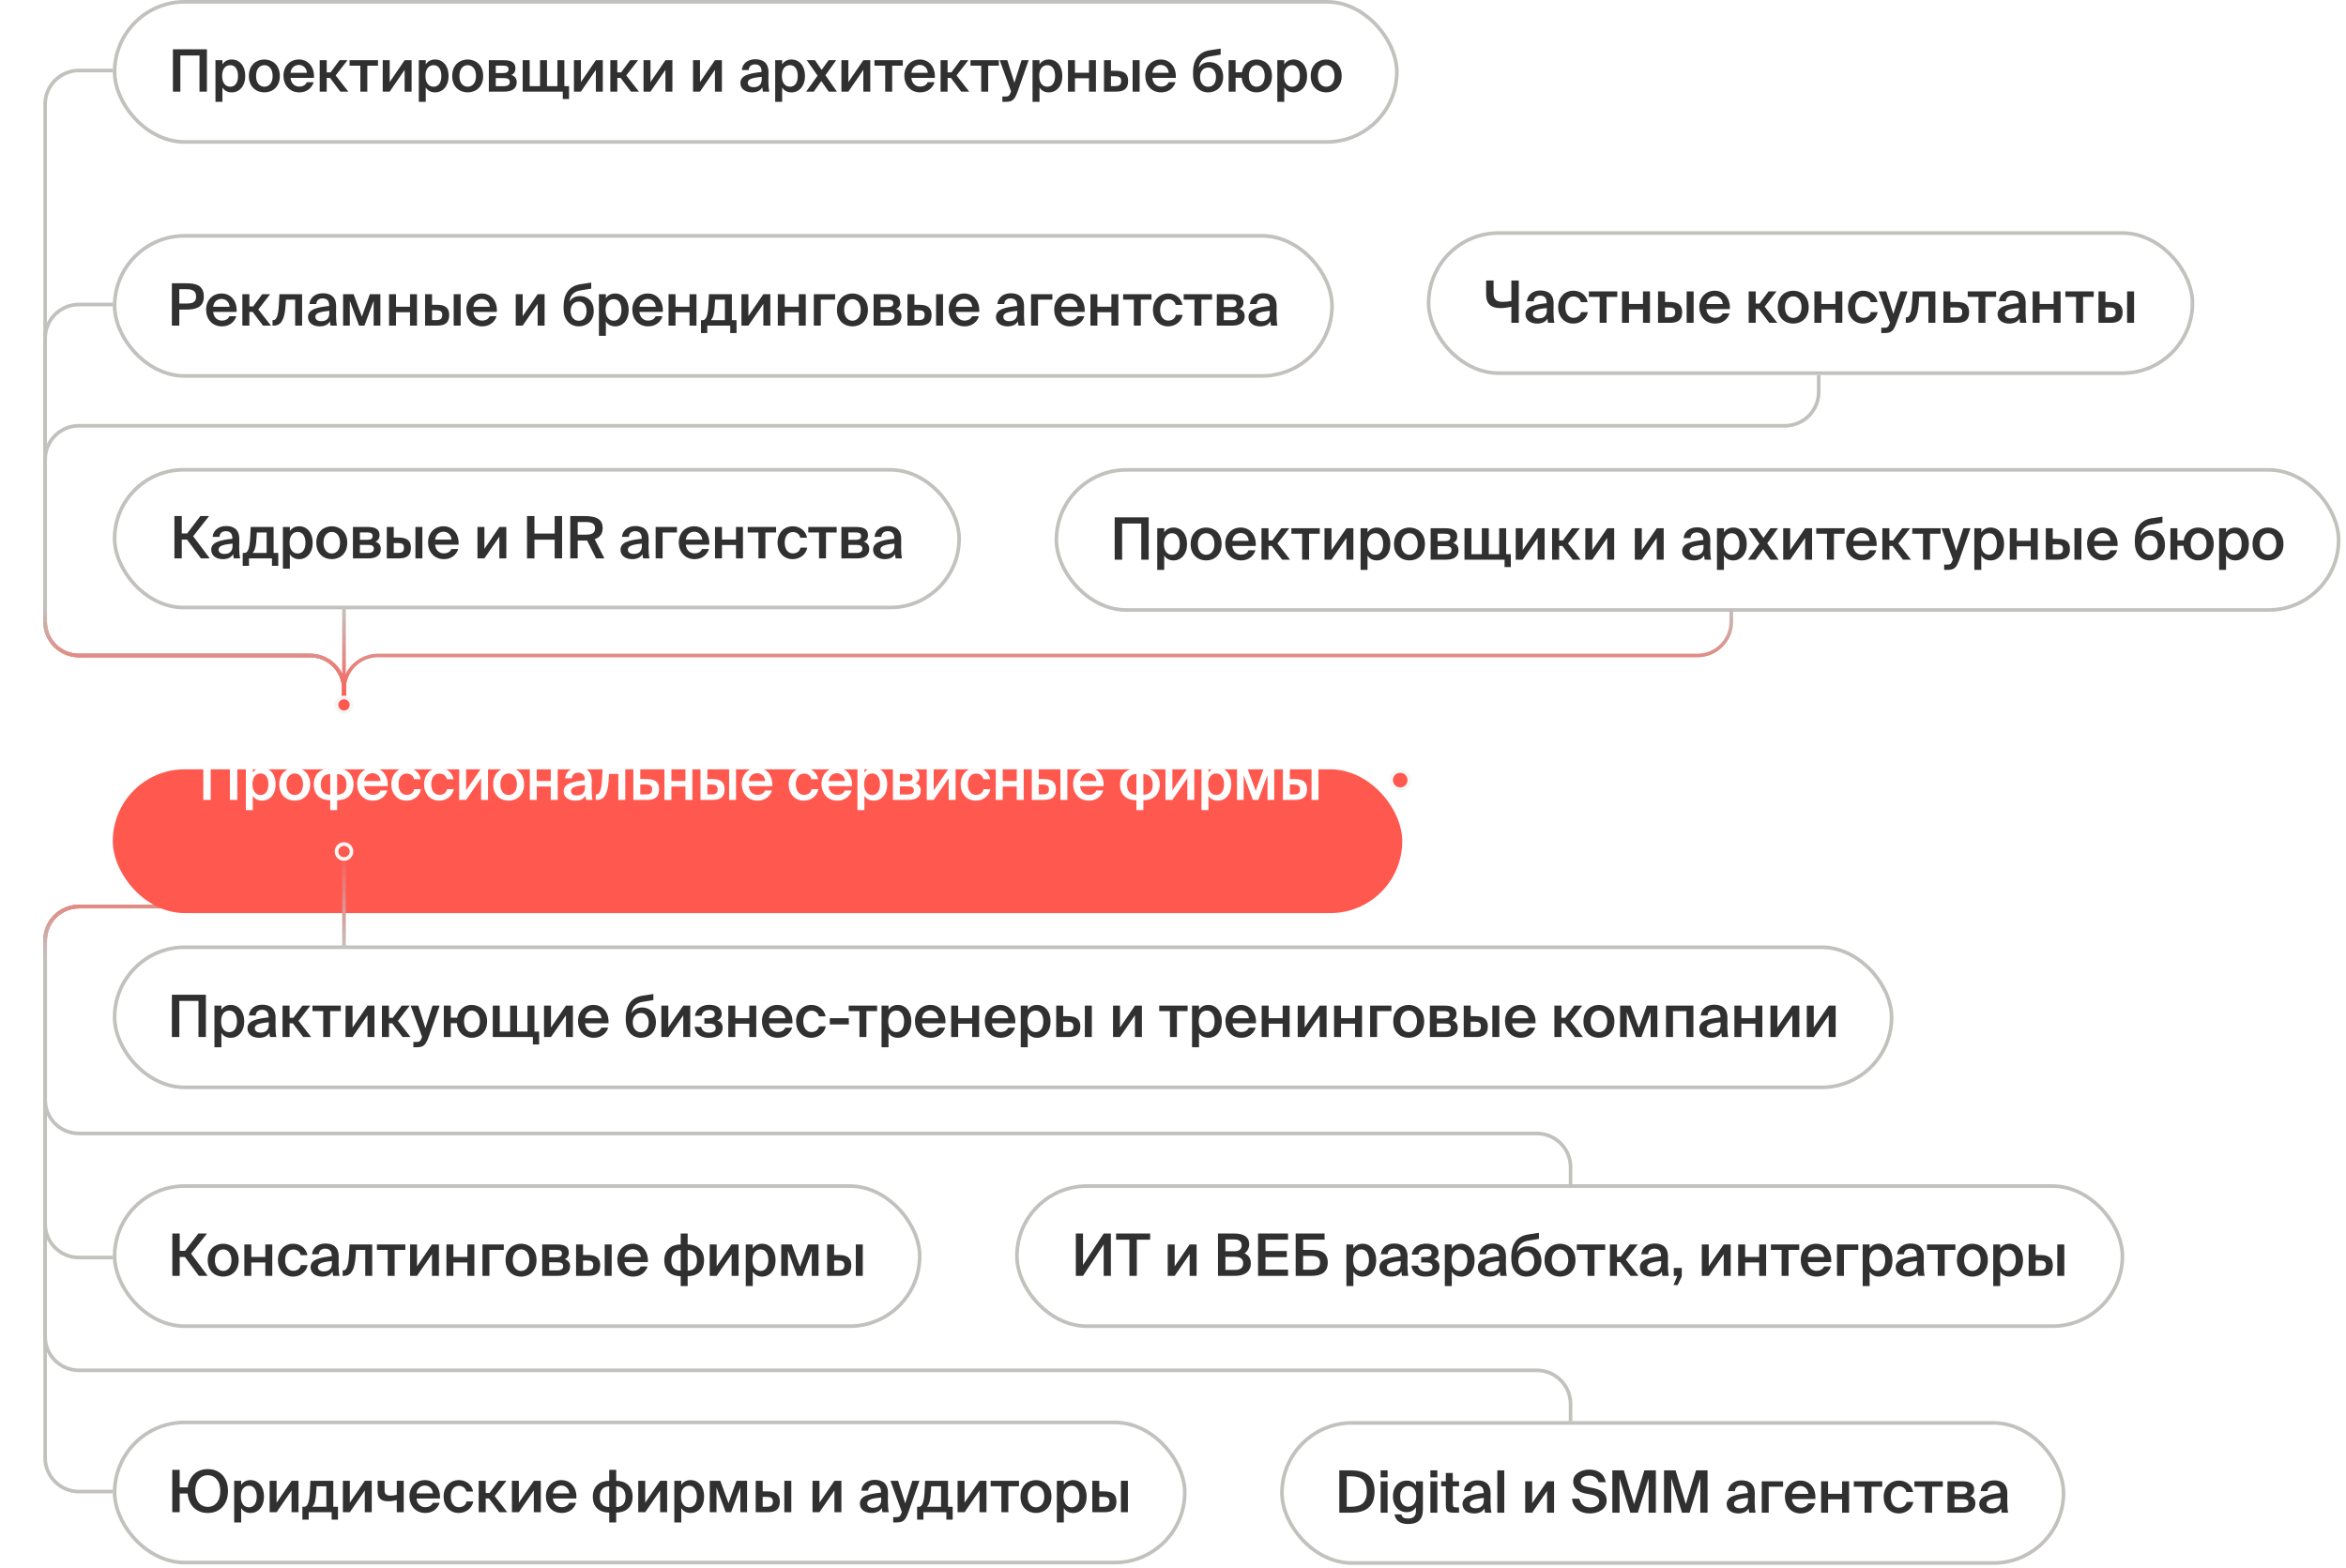
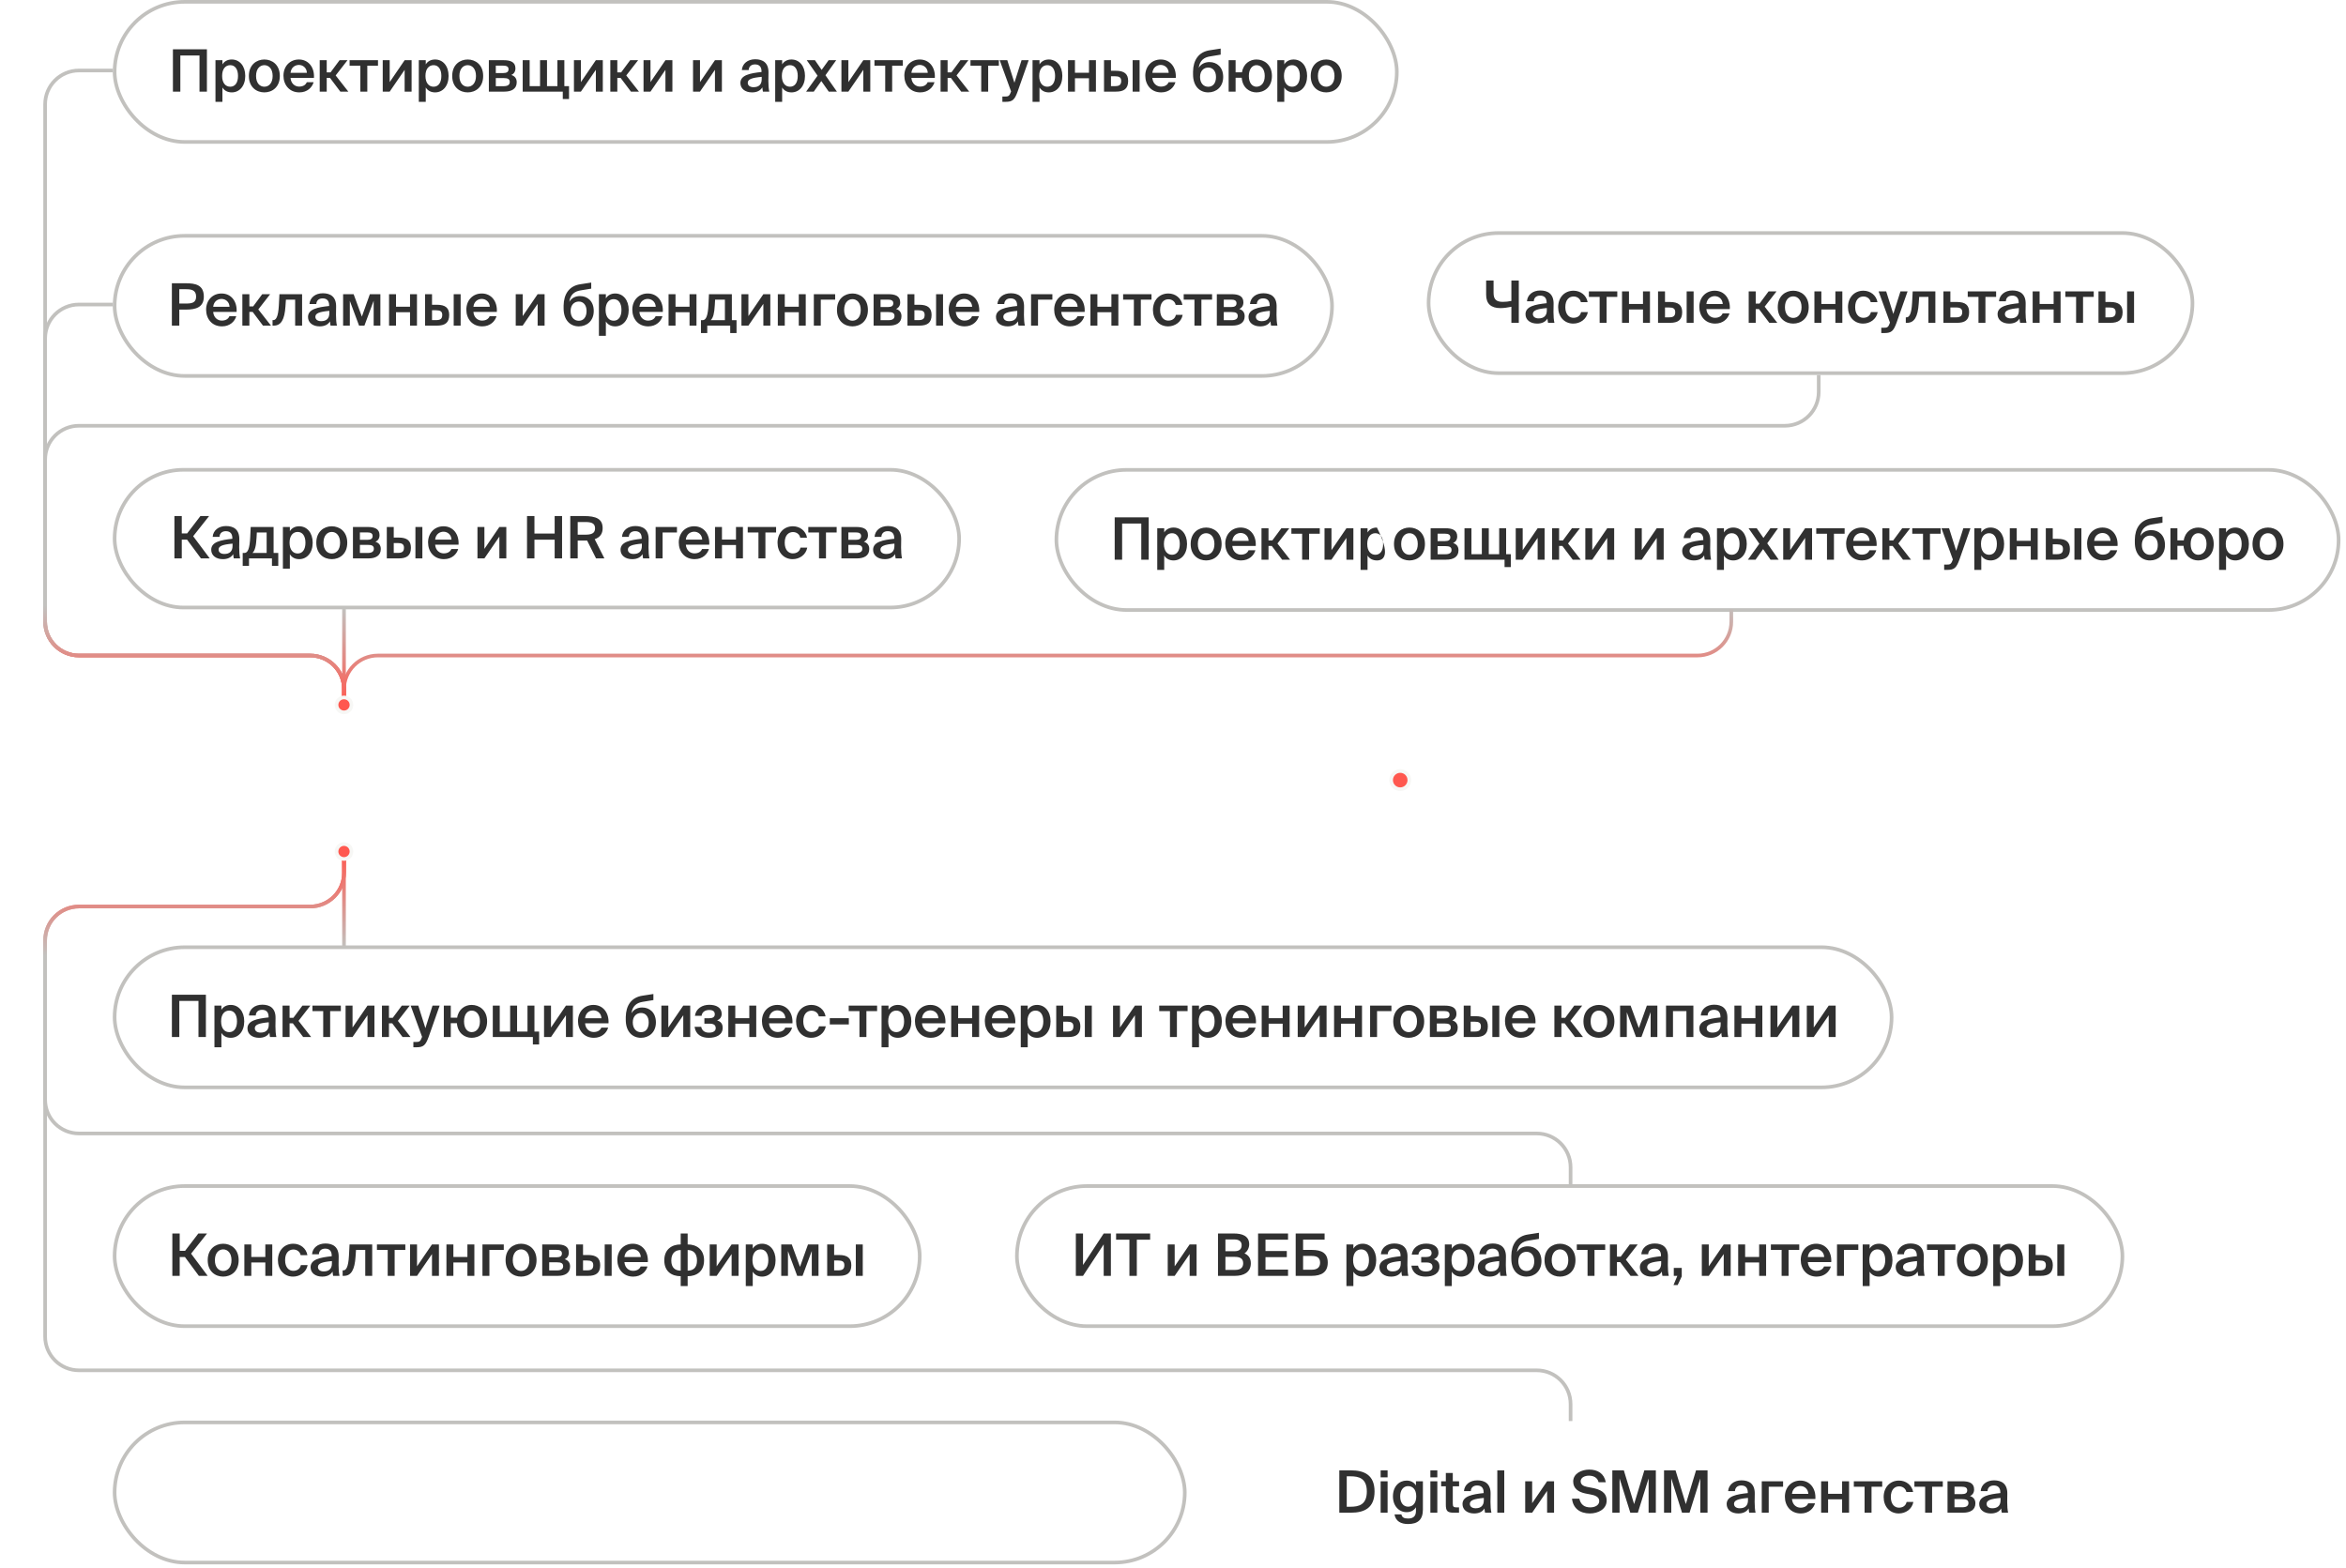
<svg xmlns="http://www.w3.org/2000/svg" width="416" height="278" viewBox="0 0 416 278" fill="none">
-   <path d="M61 152L61 154.758C61 158.071 58.314 160.758 55 160.758L14 160.758C10.686 160.758 8 163.444 8 166.758L8 258.5C8 261.814 10.686 264.5 14 264.5L20 264.5" stroke="url(#paint0_linear_2257_97)" stroke-width="0.646" />
-   <path d="M61 152L61 154.758C61 158.071 58.314 160.758 55 160.758L14 160.758C10.686 160.758 8 163.444 8 166.758L8 217C8 220.314 10.686 223 14 223L20 223" stroke="url(#paint1_linear_2257_97)" stroke-width="0.646" />
  <path d="M61 152L61 154.757C61 158.071 58.314 160.757 55 160.757L14 160.757C10.686 160.757 8 163.444 8 166.757L8 195C8 198.314 10.686 201 14 201L272.5 201C275.814 201 278.5 203.686 278.5 207V210" stroke="url(#paint2_linear_2257_97)" stroke-width="0.646" />
  <path d="M61 152L61 154.757C61 158.071 58.314 160.757 55 160.757L14 160.757C10.686 160.757 8 163.444 8 166.757L8 237C8 240.314 10.686 243 14 243L272.5 243C275.814 243 278.5 245.686 278.5 249V252" stroke="url(#paint3_linear_2257_97)" stroke-width="0.646" />
  <rect x="20.323" y="210.323" width="142.765" height="24.848" rx="12.424" stroke="#C2C1BE" stroke-width="0.646" />
  <path d="M35.262 226.247L32.797 222.912H31.865V226.247H30.56V218.738H31.865V221.814H32.817L35.168 218.738H36.712L33.884 222.311L36.825 226.247H35.262ZM38.106 223.471C38.106 224.756 38.79 225.377 39.577 225.377C40.364 225.377 41.048 224.756 41.048 223.471C41.048 222.187 40.364 221.555 39.577 221.555C38.79 221.555 38.106 222.187 38.106 223.471ZM39.577 220.551C40.934 220.551 42.322 221.462 42.322 223.471C42.322 225.491 40.934 226.382 39.577 226.382C38.22 226.382 36.832 225.491 36.832 223.471C36.832 221.462 38.22 220.551 39.577 220.551ZM48.281 226.247H47.048V223.875H44.563V226.247H43.33V220.675H44.563V222.902H47.048V220.675H48.281V226.247ZM52.017 220.551C53.239 220.551 54.295 221.348 54.513 222.581H53.311C53.197 221.99 52.69 221.576 52.017 221.576C51.24 221.576 50.556 222.146 50.556 223.461C50.556 224.787 51.261 225.356 51.985 225.356C52.596 225.356 53.187 225.087 53.352 224.341H54.554C54.305 225.646 53.156 226.382 51.965 226.382C50.349 226.382 49.282 225.129 49.282 223.471C49.282 221.814 50.349 220.551 52.017 220.551ZM58.854 224.051V223.627C57.093 223.792 56.379 224.051 56.379 224.683C56.379 225.17 56.783 225.46 57.404 225.46C58.315 225.46 58.854 225.004 58.854 224.051ZM57.135 226.382C55.923 226.382 55.074 225.729 55.074 224.714C55.074 223.316 56.793 222.985 58.823 222.767V222.664C58.823 221.711 58.284 221.421 57.663 221.421C57.041 221.421 56.575 221.752 56.544 222.425H55.333C55.416 221.296 56.358 220.509 57.704 220.509C59.04 220.509 60.086 221.12 60.055 222.902C60.055 223.171 60.035 223.834 60.035 224.341C60.035 225.046 60.086 225.781 60.2 226.247H59.072C59.03 226.009 58.999 225.874 58.968 225.491C58.605 226.102 57.963 226.382 57.135 226.382ZM66 226.247H64.767V221.649H63.131L63.048 222.85C62.893 225.18 62.271 226.247 60.987 226.247H60.759V225.274H60.883C61.339 225.274 61.764 224.787 61.878 222.674L61.981 220.675H66V226.247ZM71.875 221.649H69.98V226.247H68.747V221.649H66.841V220.675H71.875V221.649ZM77.833 220.675V226.247H76.6V222.384L73.949 226.247H72.716V220.675H73.949V224.559L76.6 220.675H77.833ZM84.115 226.247H82.882V223.875H80.396V226.247H79.164V220.675H80.396V222.902H82.882V220.675H84.115V226.247ZM89.331 221.649H86.783V226.247H85.551V220.675H89.331V221.649ZM90.926 223.471C90.926 224.756 91.61 225.377 92.397 225.377C93.184 225.377 93.867 224.756 93.867 223.471C93.867 222.187 93.184 221.555 92.397 221.555C91.61 221.555 90.926 222.187 90.926 223.471ZM92.397 220.551C93.754 220.551 95.141 221.462 95.141 223.471C95.141 225.491 93.754 226.382 92.397 226.382C91.04 226.382 89.652 225.491 89.652 223.471C89.652 221.462 91.04 220.551 92.397 220.551ZM96.15 220.675H98.77C99.93 220.675 100.863 220.965 100.863 222.115C100.863 222.684 100.614 223.078 100.127 223.295C100.676 223.461 101.09 223.844 101.09 224.58C101.09 225.771 100.158 226.247 98.905 226.247H96.15V220.675ZM97.383 222.954H98.677C99.288 222.954 99.64 222.778 99.64 222.28C99.64 221.794 99.278 221.638 98.667 221.638H97.383V222.954ZM97.383 223.844V225.284H98.76C99.495 225.284 99.858 225.035 99.858 224.538C99.858 224.01 99.495 223.844 98.75 223.844H97.383ZM104.276 226.247H102.153V220.675H103.385V222.55H104.245C105.778 222.55 106.43 223.13 106.43 224.362C106.43 225.771 105.643 226.247 104.276 226.247ZM103.385 223.523V225.274H104.1C104.846 225.274 105.198 225.056 105.198 224.352C105.198 223.72 104.835 223.523 104.09 223.523H103.385ZM108.46 226.247H107.228V220.675H108.46V226.247ZM114.877 223.813H110.724C110.806 224.849 111.531 225.356 112.236 225.356C112.888 225.356 113.385 225.108 113.603 224.58H114.815C114.566 225.47 113.717 226.382 112.287 226.382C110.496 226.382 109.47 225.025 109.47 223.42C109.47 221.742 110.62 220.551 112.205 220.551C113.913 220.551 114.991 221.949 114.877 223.813ZM112.205 221.514C111.625 221.514 110.837 221.866 110.724 222.912H113.623C113.592 222.042 112.93 221.514 112.205 221.514ZM121.937 218.738V220.675C123.521 220.675 124.847 221.566 124.847 223.492C124.847 225.481 123.511 226.309 121.937 226.309V228.06H120.704V226.309C119.119 226.309 117.794 225.481 117.794 223.492C117.794 221.566 119.119 220.675 120.704 220.675V218.738H121.937ZM120.704 225.325V221.669C119.751 221.669 119.037 222.218 119.037 223.534C119.037 224.828 119.741 225.325 120.704 225.325ZM121.937 221.669V225.325C122.9 225.325 123.594 224.828 123.594 223.534C123.594 222.218 122.9 221.669 121.937 221.669ZM130.966 220.675V226.247H129.733V222.384L127.082 226.247H125.85V220.675H127.082V224.559L129.733 220.675H130.966ZM133.426 223.461C133.426 224.745 134.058 225.377 134.866 225.377C135.736 225.377 136.243 224.652 136.243 223.461C136.243 222.291 135.736 221.555 134.866 221.555C134.058 221.555 133.426 222.177 133.426 223.461ZM132.245 220.675H133.478V221.421C133.809 220.872 134.389 220.551 135.135 220.551C136.502 220.551 137.527 221.68 137.527 223.461C137.527 225.253 136.502 226.382 135.135 226.382C134.389 226.382 133.809 226.061 133.478 225.512V228.06H132.245V220.675ZM145.14 220.675V226.247H143.949V221.835L142.313 226.247H141.36L139.724 221.856V226.247H138.532V220.675H140.397L141.857 224.652L143.276 220.675H145.14ZM148.802 226.247H146.679V220.675H147.912V222.55H148.771C150.304 222.55 150.957 223.13 150.957 224.362C150.957 225.771 150.17 226.247 148.802 226.247ZM147.912 223.523V225.274H148.626C149.372 225.274 149.724 225.056 149.724 224.352C149.724 223.72 149.362 223.523 148.616 223.523H147.912ZM152.987 226.247H151.754V220.675H152.987V226.247Z" fill="#303030" />
  <rect x="20.323" y="0.323" width="227.366" height="24.848" rx="12.424" stroke="#C2C1BE" stroke-width="0.646" />
  <path d="M36.69 16.247H35.375V9.836H31.978V16.247H30.663V8.738H36.69V16.247ZM39.389 13.461C39.389 14.745 40.021 15.377 40.828 15.377C41.698 15.377 42.206 14.652 42.206 13.461C42.206 12.291 41.698 11.555 40.828 11.555C40.021 11.555 39.389 12.177 39.389 13.461ZM38.208 10.675H39.441V11.421C39.772 10.872 40.352 10.551 41.098 10.551C42.465 10.551 43.49 11.68 43.49 13.461C43.49 15.253 42.465 16.382 41.098 16.382C40.352 16.382 39.772 16.061 39.441 15.512V18.059H38.208V10.675ZM45.405 13.471C45.405 14.756 46.089 15.377 46.876 15.377C47.663 15.377 48.346 14.756 48.346 13.471C48.346 12.187 47.663 11.555 46.876 11.555C46.089 11.555 45.405 12.187 45.405 13.471ZM46.876 10.551C48.233 10.551 49.62 11.462 49.62 13.471C49.62 15.491 48.233 16.382 46.876 16.382C45.519 16.382 44.131 15.491 44.131 13.471C44.131 11.462 45.519 10.551 46.876 10.551ZM55.672 13.813H51.519C51.601 14.849 52.326 15.356 53.031 15.356C53.683 15.356 54.18 15.108 54.398 14.58H55.609C55.361 15.47 54.512 16.382 53.082 16.382C51.291 16.382 50.265 15.025 50.265 13.42C50.265 11.742 51.415 10.551 52.999 10.551C54.708 10.551 55.785 11.949 55.672 13.813ZM52.999 11.514C52.42 11.514 51.632 11.866 51.519 12.912H54.418C54.387 12.042 53.724 11.514 52.999 11.514ZM60.349 16.247L58.515 13.813H57.935V16.247H56.693V10.675H57.935V12.84H58.609L60.214 10.675H61.622L59.52 13.378L61.767 16.247H60.349ZM67.027 11.649H65.132V16.247H63.899V11.649H61.994V10.675H67.027V11.649ZM72.985 10.675V16.247H71.752V12.384L69.101 16.247H67.868V10.675H69.101V14.559L71.752 10.675H72.985ZM75.445 13.461C75.445 14.745 76.077 15.377 76.885 15.377C77.754 15.377 78.262 14.652 78.262 13.461C78.262 12.291 77.754 11.555 76.885 11.555C76.077 11.555 75.445 12.177 75.445 13.461ZM74.264 10.675H75.497V11.421C75.828 10.872 76.408 10.551 77.154 10.551C78.521 10.551 79.546 11.68 79.546 13.461C79.546 15.253 78.521 16.382 77.154 16.382C76.408 16.382 75.828 16.061 75.497 15.512V18.059H74.264V10.675ZM81.461 13.471C81.461 14.756 82.145 15.377 82.932 15.377C83.719 15.377 84.403 14.756 84.403 13.471C84.403 12.187 83.719 11.555 82.932 11.555C82.145 11.555 81.461 12.187 81.461 13.471ZM82.932 10.551C84.289 10.551 85.677 11.462 85.677 13.471C85.677 15.491 84.289 16.382 82.932 16.382C81.575 16.382 80.187 15.491 80.187 13.471C80.187 11.462 81.575 10.551 82.932 10.551ZM86.685 10.675H89.306C90.466 10.675 91.398 10.965 91.398 12.115C91.398 12.684 91.149 13.078 90.662 13.295C91.211 13.461 91.626 13.844 91.626 14.58C91.626 15.771 90.694 16.247 89.44 16.247H86.685V10.675ZM87.918 12.954H89.212C89.823 12.954 90.176 12.777 90.176 12.28C90.176 11.794 89.813 11.638 89.202 11.638H87.918V12.954ZM87.918 13.844V15.284H89.295C90.031 15.284 90.393 15.035 90.393 14.538C90.393 14.01 90.031 13.844 89.285 13.844H87.918ZM100.901 15.274V17.562H99.793V16.247H92.688V10.675H93.92V15.274H95.764V10.675H96.996V15.274H98.84V10.675H100.072V15.274H100.901ZM106.892 10.675V16.247H105.659V12.384L103.008 16.247H101.775V10.675H103.008V14.559L105.659 10.675H106.892ZM111.879 16.247L110.046 13.813H109.466V16.247H108.223V10.675H109.466V12.84H110.139L111.744 10.675H113.153L111.05 13.378L113.298 16.247H111.879ZM119.231 10.675V16.247H117.998V12.384L115.347 16.247H114.114V10.675H115.347V14.559L117.998 10.675H119.231ZM128.009 10.675V16.247H126.777V12.384L124.126 16.247H122.893V10.675H124.126V14.559L126.777 10.675H128.009ZM135.069 14.051V13.627C133.308 13.793 132.594 14.051 132.594 14.683C132.594 15.17 132.998 15.46 133.619 15.46C134.53 15.46 135.069 15.004 135.069 14.051ZM133.35 16.382C132.138 16.382 131.289 15.729 131.289 14.714C131.289 13.316 133.008 12.985 135.038 12.767V12.664C135.038 11.711 134.499 11.421 133.878 11.421C133.257 11.421 132.79 11.752 132.759 12.425H131.548C131.63 11.296 132.573 10.509 133.919 10.509C135.255 10.509 136.301 11.12 136.27 12.902C136.27 13.171 136.25 13.834 136.25 14.341C136.25 15.046 136.301 15.781 136.415 16.247H135.286C135.245 16.009 135.214 15.874 135.183 15.491C134.82 16.102 134.178 16.382 133.35 16.382ZM138.642 13.461C138.642 14.745 139.273 15.377 140.081 15.377C140.951 15.377 141.459 14.652 141.459 13.461C141.459 12.291 140.951 11.555 140.081 11.555C139.273 11.555 138.642 12.177 138.642 13.461ZM137.461 10.675H138.693V11.421C139.025 10.872 139.605 10.551 140.35 10.551C141.718 10.551 142.743 11.68 142.743 13.461C142.743 15.253 141.718 16.382 140.35 16.382C139.605 16.382 139.025 16.061 138.693 15.512V18.059H137.461V10.675ZM148.278 10.675L146.373 13.347L148.403 16.247H146.953L145.637 14.373L144.301 16.247H142.944L144.974 13.42L143.058 10.675H144.508L145.699 12.394L146.932 10.675H148.278ZM154.321 10.675V16.247H153.088V12.384L150.437 16.247H149.204V10.675H150.437V14.559L153.088 10.675H154.321ZM160.095 11.649H158.2V16.247H156.967V11.649H155.062V10.675H160.095V11.649ZM165.766 13.813H161.613C161.696 14.849 162.421 15.356 163.125 15.356C163.778 15.356 164.275 15.108 164.493 14.58H165.704C165.456 15.47 164.606 16.382 163.177 16.382C161.385 16.382 160.36 15.025 160.36 13.42C160.36 11.742 161.51 10.551 163.094 10.551C164.803 10.551 165.88 11.949 165.766 13.813ZM163.094 11.514C162.514 11.514 161.727 11.866 161.613 12.912H164.513C164.482 12.042 163.819 11.514 163.094 11.514ZM170.443 16.247L168.61 13.813H168.03V16.247H166.787V10.675H168.03V12.84H168.703L170.309 10.675H171.717L169.615 13.378L171.862 16.247H170.443ZM177.122 11.649H175.227V16.247H173.994V11.649H172.088V10.675H177.122V11.649ZM178.305 18.059H177.746V17.117H178.212C178.75 17.117 178.978 17.076 179.227 16.351L179.289 16.216L177.269 10.675H178.616L179.879 14.673L181.143 10.675H182.406L180.449 16.237C179.921 17.676 179.558 18.059 178.305 18.059ZM184.275 13.461C184.275 14.745 184.907 15.377 185.715 15.377C186.585 15.377 187.093 14.652 187.093 13.461C187.093 12.291 186.585 11.555 185.715 11.555C184.907 11.555 184.275 12.177 184.275 13.461ZM183.095 10.675H184.327V11.421C184.659 10.872 185.239 10.551 185.984 10.551C187.351 10.551 188.377 11.68 188.377 13.461C188.377 15.253 187.351 16.382 185.984 16.382C185.239 16.382 184.659 16.061 184.327 15.512V18.059H183.095V10.675ZM194.332 16.247H193.1V13.875H190.614V16.247H189.382V10.675H190.614V12.902H193.1V10.675H194.332V16.247ZM197.892 16.247H195.769V10.675H197.001V12.55H197.861C199.394 12.55 200.046 13.13 200.046 14.362C200.046 15.771 199.259 16.247 197.892 16.247ZM197.001 13.523V15.274H197.716C198.462 15.274 198.814 15.056 198.814 14.352C198.814 13.72 198.451 13.523 197.705 13.523H197.001ZM202.076 16.247H200.844V10.675H202.076V16.247ZM208.493 13.813H204.34C204.422 14.849 205.147 15.356 205.852 15.356C206.504 15.356 207.001 15.108 207.219 14.58H208.431C208.182 15.47 207.333 16.382 205.903 16.382C204.112 16.382 203.086 15.025 203.086 13.42C203.086 11.742 204.236 10.551 205.821 10.551C207.529 10.551 208.607 11.949 208.493 13.813ZM205.821 11.514C205.241 11.514 204.453 11.866 204.34 12.912H207.239C207.208 12.042 206.546 11.514 205.821 11.514ZM214.475 11.007C215.77 11.007 216.899 11.897 216.899 13.648C216.899 15.439 215.646 16.382 214.248 16.382C212.777 16.382 211.555 15.336 211.555 13.192V12.695C211.586 10.675 212.528 9.215 214.506 8.914L216.454 8.614V9.691L214.569 10.002C213.564 10.168 212.756 10.654 212.559 12.032C212.963 11.328 213.688 11.007 214.475 11.007ZM214.248 15.387C215.066 15.387 215.625 14.776 215.625 13.648C215.625 12.539 215.004 11.98 214.258 11.98C213.481 11.98 212.798 12.529 212.798 13.648C212.798 14.735 213.409 15.387 214.248 15.387ZM222.797 16.382C221.586 16.382 220.322 15.574 220.188 13.793H219.1V16.247H217.868V10.675H219.1V12.819H220.229C220.478 11.265 221.648 10.551 222.797 10.551C224.154 10.551 225.542 11.462 225.542 13.471C225.542 15.491 224.154 16.382 222.797 16.382ZM222.797 15.377C223.585 15.377 224.268 14.756 224.268 13.471C224.268 12.187 223.585 11.555 222.797 11.555C222.083 11.555 221.451 12.187 221.451 13.471C221.451 14.756 222.083 15.377 222.797 15.377ZM227.679 13.461C227.679 14.745 228.311 15.377 229.119 15.377C229.989 15.377 230.496 14.652 230.496 13.461C230.496 12.291 229.989 11.555 229.119 11.555C228.311 11.555 227.679 12.177 227.679 13.461ZM226.499 10.675H227.731V11.421C228.063 10.872 228.643 10.551 229.388 10.551C230.755 10.551 231.781 11.68 231.781 13.461C231.781 15.253 230.755 16.382 229.388 16.382C228.643 16.382 228.063 16.061 227.731 15.512V18.059H226.499V10.675ZM233.696 13.471C233.696 14.756 234.379 15.377 235.166 15.377C235.953 15.377 236.637 14.756 236.637 13.471C236.637 12.187 235.953 11.555 235.166 11.555C234.379 11.555 233.696 12.187 233.696 13.471ZM235.166 10.551C236.523 10.551 237.911 11.462 237.911 13.471C237.911 15.491 236.523 16.382 235.166 16.382C233.81 16.382 232.422 15.491 232.422 13.471C232.422 11.462 233.81 10.551 235.166 10.551Z" fill="#303030" />
-   <rect x="227.323" y="252.323" width="138.587" height="24.848" rx="12.424" stroke="#C2C1BE" stroke-width="0.646" />
  <path d="M242.371 264.488C242.371 262.116 240.922 261.795 239.482 261.795H238.809V267.191H239.482C240.922 267.191 242.371 266.859 242.371 264.488ZM237.493 260.738H239.544C241.916 260.738 243.739 261.557 243.739 264.488C243.739 267.419 241.916 268.247 239.544 268.247H237.493V260.738ZM244.819 260.738H246.052V261.981H244.819V260.738ZM244.819 262.675H246.052V268.247H244.819V262.675ZM251.081 263.421V262.675H252.313V267.688C252.313 268.589 252.085 269.241 251.64 269.656C251.195 270.07 250.532 270.256 249.662 270.256C248.44 270.256 247.477 269.77 247.28 268.547H248.502C248.616 269.076 248.947 269.283 249.693 269.283C250.242 269.283 250.594 269.127 250.801 268.879C251.008 268.641 251.081 268.299 251.081 267.936V267.284C250.749 267.833 250.169 268.154 249.424 268.154C248.098 268.154 247 267.087 247 265.347C247 263.607 248.098 262.551 249.424 262.551C250.169 262.551 250.749 262.872 251.081 263.421ZM251.132 265.347C251.132 264.104 250.49 263.535 249.693 263.535C248.864 263.535 248.284 264.229 248.284 265.347C248.284 266.497 248.864 267.18 249.693 267.18C250.49 267.18 251.132 266.6 251.132 265.347ZM253.639 260.738H254.871V261.981H253.639V260.738ZM253.639 262.675H254.871V268.247H253.639V262.675ZM256.379 262.675V261.204H257.611V262.675H258.73V263.566H257.611V266.6C257.611 267.17 257.746 267.305 258.274 267.305H258.719V268.247H257.808C256.617 268.247 256.379 267.926 256.379 266.787V263.566H255.55V262.675H256.379ZM263.115 266.051V265.627C261.355 265.792 260.64 266.051 260.64 266.683C260.64 267.17 261.044 267.46 261.665 267.46C262.577 267.46 263.115 267.004 263.115 266.051ZM261.396 268.382C260.184 268.382 259.335 267.729 259.335 266.714C259.335 265.316 261.054 264.985 263.084 264.767V264.664C263.084 263.711 262.546 263.421 261.924 263.421C261.303 263.421 260.837 263.752 260.806 264.425H259.594C259.677 263.296 260.619 262.509 261.966 262.509C263.302 262.509 264.348 263.12 264.317 264.902C264.317 265.171 264.296 265.834 264.296 266.341C264.296 267.046 264.348 267.781 264.462 268.247H263.333C263.291 268.009 263.26 267.874 263.229 267.491C262.867 268.102 262.225 268.382 261.396 268.382ZM266.74 260.738V268.247H265.507V260.738H266.74ZM275.57 262.675V268.247H274.338V264.384L271.686 268.247H270.454V262.675H271.686V266.559L274.338 262.675H275.57ZM282.04 265.016L281.128 264.84C279.937 264.591 278.964 263.99 278.964 262.716C278.964 261.318 280.424 260.604 281.801 260.604C283.293 260.604 284.442 261.277 284.743 262.841H283.469C283.251 261.94 282.475 261.681 281.729 261.681C281.149 261.681 280.289 261.94 280.289 262.675C280.289 263.255 280.755 263.545 281.408 263.669L282.33 263.845C283.645 264.094 284.898 264.591 284.898 266.093C284.898 267.615 283.396 268.382 281.915 268.382C280.124 268.382 278.922 267.419 278.756 265.761H280.051C280.289 266.797 280.942 267.305 281.977 267.305C282.868 267.305 283.583 266.901 283.583 266.176C283.583 265.399 282.754 265.15 282.04 265.016ZM290.429 268.247H289.093L287.187 262.168V268.247H285.903V260.738H287.943L289.766 266.725L291.579 260.738H293.619V268.247H292.335V262.168L290.429 268.247ZM299.597 268.247H298.261L296.356 262.168V268.247H295.072V260.738H297.112L298.935 266.725L300.747 260.738H302.787V268.247H301.503V262.168L299.597 268.247ZM309.958 266.051V265.627C308.197 265.792 307.482 266.051 307.482 266.683C307.482 267.17 307.886 267.46 308.508 267.46C309.419 267.46 309.958 267.004 309.958 266.051ZM308.238 268.382C307.027 268.382 306.177 267.729 306.177 266.714C306.177 265.316 307.897 264.985 309.927 264.767V264.664C309.927 263.711 309.388 263.421 308.767 263.421C308.145 263.421 307.679 263.752 307.648 264.425H306.436C306.519 263.296 307.462 262.509 308.808 262.509C310.144 262.509 311.19 263.12 311.159 264.902C311.159 265.171 311.138 265.834 311.138 266.341C311.138 267.046 311.19 267.781 311.304 268.247H310.175C310.134 268.009 310.103 267.874 310.072 267.491C309.709 268.102 309.067 268.382 308.238 268.382ZM316.182 263.649H313.634V268.247H312.401V262.675H316.182V263.649ZM321.909 265.813H317.756C317.839 266.849 318.564 267.356 319.268 267.356C319.921 267.356 320.418 267.108 320.635 266.58H321.847C321.598 267.47 320.749 268.382 319.32 268.382C317.528 268.382 316.503 267.025 316.503 265.42C316.503 263.742 317.652 262.551 319.237 262.551C320.946 262.551 322.023 263.949 321.909 265.813ZM319.237 263.514C318.657 263.514 317.87 263.866 317.756 264.912H320.656C320.625 264.042 319.962 263.514 319.237 263.514ZM327.881 268.247H326.648V265.875H324.162V268.247H322.93V262.675H324.162V264.902H326.648V262.675H327.881V268.247ZM333.76 263.649H331.865V268.247H330.632V263.649H328.727V262.675H333.76V263.649ZM336.749 262.551C337.971 262.551 339.027 263.348 339.245 264.581H338.044C337.93 263.99 337.422 263.576 336.749 263.576C335.972 263.576 335.289 264.146 335.289 265.461C335.289 266.787 335.993 267.356 336.718 267.356C337.329 267.356 337.919 267.087 338.085 266.341H339.286C339.038 267.646 337.888 268.382 336.697 268.382C335.081 268.382 334.015 267.129 334.015 265.471C334.015 263.814 335.081 262.551 336.749 262.551ZM344.501 263.649H342.606V268.247H341.373V263.649H339.468V262.675H344.501V263.649ZM345.342 262.675H347.963C349.123 262.675 350.055 262.965 350.055 264.115C350.055 264.684 349.806 265.078 349.319 265.295C349.868 265.461 350.283 265.844 350.283 266.58C350.283 267.771 349.35 268.247 348.097 268.247H345.342V262.675ZM346.575 264.954H347.869C348.48 264.954 348.833 264.778 348.833 264.28C348.833 263.794 348.47 263.638 347.859 263.638H346.575V264.954ZM346.575 265.844V267.284H347.952C348.688 267.284 349.05 267.035 349.05 266.538C349.05 266.01 348.688 265.844 347.942 265.844H346.575ZM354.742 266.051V265.627C352.981 265.792 352.267 266.051 352.267 266.683C352.267 267.17 352.671 267.46 353.292 267.46C354.203 267.46 354.742 267.004 354.742 266.051ZM353.023 268.382C351.811 268.382 350.962 267.729 350.962 266.714C350.962 265.316 352.681 264.985 354.711 264.767V264.664C354.711 263.711 354.172 263.421 353.551 263.421C352.93 263.421 352.463 263.752 352.432 264.425H351.221C351.304 263.296 352.246 262.509 353.592 262.509C354.928 262.509 355.974 263.12 355.943 264.902C355.943 265.171 355.923 265.834 355.923 266.341C355.923 267.046 355.974 267.781 356.088 268.247H354.96C354.918 268.009 354.887 267.874 354.856 267.491C354.493 268.102 353.851 268.382 353.023 268.382Z" fill="#303030" />
  <rect x="20.323" y="41.817" width="215.877" height="24.848" rx="12.424" stroke="#C2C1BE" stroke-width="0.646" />
  <path d="M30.478 50.232H32.953C34.6 50.232 36.143 50.491 36.143 52.593C36.143 54.489 34.745 54.903 32.974 54.903H31.794V57.741H30.478V50.232ZM32.953 51.288H31.794V53.826H33.016C34.01 53.826 34.776 53.681 34.776 52.604C34.776 51.392 33.875 51.288 32.953 51.288ZM41.955 55.307H37.802C37.885 56.343 38.61 56.85 39.314 56.85C39.966 56.85 40.464 56.602 40.681 56.073H41.893C41.644 56.964 40.795 57.875 39.366 57.875C37.574 57.875 36.549 56.519 36.549 54.913C36.549 53.236 37.698 52.044 39.283 52.044C40.992 52.044 42.069 53.443 41.955 55.307ZM39.283 53.008C38.703 53.008 37.916 53.36 37.802 54.406H40.702C40.671 53.536 40.008 53.008 39.283 53.008ZM46.632 57.741L44.799 55.307H44.219V57.741H42.976V52.169H44.219V54.333H44.892L46.497 52.169H47.906L45.803 54.872L48.051 57.741H46.632ZM53.569 57.741H52.337V53.142H50.7L50.617 54.344C50.462 56.674 49.841 57.741 48.556 57.741H48.329V56.767H48.453C48.909 56.767 49.333 56.28 49.447 54.168L49.551 52.169H53.569V57.741ZM58.398 55.545V55.12C56.638 55.286 55.923 55.545 55.923 56.177C55.923 56.664 56.327 56.954 56.948 56.954C57.86 56.954 58.398 56.498 58.398 55.545ZM56.679 57.875C55.467 57.875 54.618 57.223 54.618 56.208C54.618 54.81 56.337 54.478 58.367 54.261V54.157C58.367 53.204 57.829 52.914 57.207 52.914C56.586 52.914 56.12 53.246 56.089 53.919H54.877C54.96 52.79 55.902 52.003 57.249 52.003C58.585 52.003 59.631 52.614 59.6 54.395C59.6 54.665 59.579 55.328 59.579 55.835C59.579 56.539 59.631 57.275 59.745 57.741H58.616C58.574 57.502 58.543 57.368 58.512 56.985C58.15 57.596 57.508 57.875 56.679 57.875ZM67.45 52.169V57.741H66.259V53.329L64.622 57.741H63.669L62.033 53.349V57.741H60.842V52.169H62.706L64.167 56.146L65.585 52.169H67.45ZM73.939 57.741H72.707V55.369H70.221V57.741H68.989V52.169H70.221V54.395H72.707V52.169H73.939V57.741ZM77.499 57.741H75.376V52.169H76.608V54.043H77.468C79.001 54.043 79.653 54.623 79.653 55.856C79.653 57.264 78.866 57.741 77.499 57.741ZM76.608 55.017V56.767H77.323C78.069 56.767 78.421 56.55 78.421 55.845C78.421 55.214 78.058 55.017 77.312 55.017H76.608ZM81.683 57.741H80.451V52.169H81.683V57.741ZM88.1 55.307H83.947C84.029 56.343 84.754 56.85 85.459 56.85C86.111 56.85 86.608 56.602 86.826 56.073H88.037C87.789 56.964 86.94 57.875 85.51 57.875C83.719 57.875 82.693 56.519 82.693 54.913C82.693 53.236 83.843 52.044 85.428 52.044C87.136 52.044 88.214 53.443 88.1 55.307ZM85.428 53.008C84.848 53.008 84.061 53.36 83.947 54.406H86.847C86.815 53.536 86.153 53.008 85.428 53.008ZM96.568 52.169V57.741H95.336V53.878L92.684 57.741H91.452V52.169H92.684V56.053L95.336 52.169H96.568ZM102.861 52.5C104.156 52.5 105.285 53.391 105.285 55.141C105.285 56.933 104.032 57.875 102.633 57.875C101.163 57.875 99.941 56.829 99.941 54.685V54.188C99.972 52.169 100.914 50.708 102.892 50.408L104.839 50.108V51.185L102.954 51.495C101.95 51.661 101.142 52.148 100.945 53.526C101.349 52.821 102.074 52.5 102.861 52.5ZM102.633 56.881C103.452 56.881 104.011 56.27 104.011 55.141C104.011 54.033 103.389 53.474 102.644 53.474C101.867 53.474 101.183 54.023 101.183 55.141C101.183 56.229 101.794 56.881 102.633 56.881ZM107.382 54.955C107.382 56.239 108.014 56.871 108.822 56.871C109.692 56.871 110.199 56.146 110.199 54.955C110.199 53.784 109.692 53.049 108.822 53.049C108.014 53.049 107.382 53.67 107.382 54.955ZM106.202 52.169H107.434V52.914C107.765 52.365 108.345 52.044 109.091 52.044C110.458 52.044 111.484 53.173 111.484 54.955C111.484 56.746 110.458 57.875 109.091 57.875C108.345 57.875 107.765 57.554 107.434 57.005V59.553H106.202V52.169ZM117.531 55.307H113.378C113.461 56.343 114.186 56.85 114.89 56.85C115.542 56.85 116.04 56.602 116.257 56.073H117.469C117.22 56.964 116.371 57.875 114.942 57.875C113.15 57.875 112.125 56.519 112.125 54.913C112.125 53.236 113.274 52.044 114.859 52.044C116.568 52.044 117.645 53.443 117.531 55.307ZM114.859 53.008C114.279 53.008 113.492 53.36 113.378 54.406H116.278C116.247 53.536 115.584 53.008 114.859 53.008ZM123.502 57.741H122.27V55.369H119.784V57.741H118.552V52.169H119.784V54.395H122.27V52.169H123.502V57.741ZM130.604 56.778V59.056H129.485V57.741H125.415V59.056H124.297V56.778H124.597C125.218 56.778 125.54 55.97 125.633 53.94L125.716 52.169H129.775V56.778H130.604ZM128.543 56.778V53.142H126.803L126.751 54.085C126.668 55.566 126.472 56.353 126.026 56.778H128.543ZM136.594 52.169V57.741H135.361V53.878L132.71 57.741H131.477V52.169H132.71V56.053L135.361 52.169H136.594ZM142.876 57.741H141.643V55.369H139.158V57.741H137.925V52.169H139.158V54.395H141.643V52.169H142.876V57.741ZM148.092 53.142H145.545V57.741H144.312V52.169H148.092V53.142ZM149.687 54.965C149.687 56.249 150.371 56.871 151.158 56.871C151.945 56.871 152.629 56.249 152.629 54.965C152.629 53.681 151.945 53.049 151.158 53.049C150.371 53.049 149.687 53.681 149.687 54.965ZM151.158 52.044C152.515 52.044 153.902 52.956 153.902 54.965C153.902 56.985 152.515 57.875 151.158 57.875C149.801 57.875 148.413 56.985 148.413 54.965C148.413 52.956 149.801 52.044 151.158 52.044ZM154.911 52.169H157.532C158.692 52.169 159.624 52.459 159.624 53.608C159.624 54.178 159.375 54.572 158.888 54.789C159.437 54.955 159.852 55.338 159.852 56.073C159.852 57.264 158.919 57.741 157.666 57.741H154.911V52.169ZM156.144 54.447H157.438C158.05 54.447 158.402 54.271 158.402 53.774C158.402 53.287 158.039 53.132 157.428 53.132H156.144V54.447ZM156.144 55.338V56.778H157.521C158.257 56.778 158.619 56.529 158.619 56.032C158.619 55.504 158.257 55.338 157.511 55.338H156.144ZM163.037 57.741H160.914V52.169H162.146V54.043H163.006C164.539 54.043 165.191 54.623 165.191 55.856C165.191 57.264 164.404 57.741 163.037 57.741ZM162.146 55.017V56.767H162.861C163.607 56.767 163.959 56.55 163.959 55.845C163.959 55.214 163.596 55.017 162.851 55.017H162.146ZM167.221 57.741H165.989V52.169H167.221V57.741ZM173.638 55.307H169.485C169.568 56.343 170.293 56.85 170.997 56.85C171.649 56.85 172.146 56.602 172.364 56.073H173.576C173.327 56.964 172.478 57.875 171.049 57.875C169.257 57.875 168.232 56.519 168.232 54.913C168.232 53.236 169.381 52.044 170.966 52.044C172.675 52.044 173.752 53.443 173.638 55.307ZM170.966 53.008C170.386 53.008 169.599 53.36 169.485 54.406H172.385C172.354 53.536 171.691 53.008 170.966 53.008ZM180.387 55.545V55.12C178.626 55.286 177.912 55.545 177.912 56.177C177.912 56.664 178.316 56.954 178.937 56.954C179.848 56.954 180.387 56.498 180.387 55.545ZM178.668 57.875C177.456 57.875 176.607 57.223 176.607 56.208C176.607 54.81 178.326 54.478 180.356 54.261V54.157C180.356 53.204 179.817 52.914 179.196 52.914C178.575 52.914 178.109 53.246 178.077 53.919H176.866C176.949 52.79 177.891 52.003 179.237 52.003C180.573 52.003 181.62 52.614 181.588 54.395C181.588 54.665 181.568 55.328 181.568 55.835C181.568 56.539 181.62 57.275 181.733 57.741H180.605C180.563 57.502 180.532 57.368 180.501 56.985C180.138 57.596 179.496 57.875 178.668 57.875ZM186.611 53.142H184.063V57.741H182.831V52.169H186.611V53.142ZM192.338 55.307H188.185C188.268 56.343 188.993 56.85 189.697 56.85C190.35 56.85 190.847 56.602 191.064 56.073H192.276C192.028 56.964 191.178 57.875 189.749 57.875C187.957 57.875 186.932 56.519 186.932 54.913C186.932 53.236 188.082 52.044 189.666 52.044C191.375 52.044 192.452 53.443 192.338 55.307ZM189.666 53.008C189.086 53.008 188.299 53.36 188.185 54.406H191.085C191.054 53.536 190.391 53.008 189.666 53.008ZM198.31 57.741H197.077V55.369H194.592V57.741H193.359V52.169H194.592V54.395H197.077V52.169H198.31V57.741ZM204.189 53.142H202.294V57.741H201.062V53.142H199.156V52.169H204.189V53.142ZM207.178 52.044C208.4 52.044 209.457 52.842 209.674 54.074H208.473C208.359 53.484 207.851 53.07 207.178 53.07C206.401 53.07 205.718 53.639 205.718 54.955C205.718 56.28 206.422 56.85 207.147 56.85C207.758 56.85 208.349 56.581 208.514 55.835H209.716C209.467 57.14 208.318 57.875 207.126 57.875C205.511 57.875 204.444 56.622 204.444 54.965C204.444 53.308 205.511 52.044 207.178 52.044ZM214.93 53.142H213.035V57.741H211.803V53.142H209.897V52.169H214.93V53.142ZM215.772 52.169H218.392C219.552 52.169 220.484 52.459 220.484 53.608C220.484 54.178 220.236 54.572 219.749 54.789C220.298 54.955 220.712 55.338 220.712 56.073C220.712 57.264 219.78 57.741 218.527 57.741H215.772V52.169ZM217.004 54.447H218.299C218.91 54.447 219.262 54.271 219.262 53.774C219.262 53.287 218.899 53.132 218.288 53.132H217.004V54.447ZM217.004 55.338V56.778H218.382C219.117 56.778 219.479 56.529 219.479 56.032C219.479 55.504 219.117 55.338 218.371 55.338H217.004ZM225.171 55.545V55.12C223.411 55.286 222.696 55.545 222.696 56.177C222.696 56.664 223.1 56.954 223.721 56.954C224.633 56.954 225.171 56.498 225.171 55.545ZM223.452 57.875C222.24 57.875 221.391 57.223 221.391 56.208C221.391 54.81 223.11 54.478 225.14 54.261V54.157C225.14 53.204 224.602 52.914 223.98 52.914C223.359 52.914 222.893 53.246 222.862 53.919H221.65C221.733 52.79 222.675 52.003 224.022 52.003C225.358 52.003 226.404 52.614 226.373 54.395C226.373 54.665 226.352 55.328 226.352 55.835C226.352 56.539 226.404 57.275 226.518 57.741H225.389C225.347 57.502 225.316 57.368 225.285 56.985C224.923 57.596 224.281 57.875 223.452 57.875Z" fill="#303030" />
  <rect x="20.323" y="167.975" width="315.101" height="24.848" rx="12.424" stroke="#C2C1BE" stroke-width="0.646" />
  <path d="M36.509 183.899H35.194V177.489H31.797V183.899H30.481V176.391H36.509V183.899ZM39.208 181.113C39.208 182.398 39.839 183.029 40.647 183.029C41.517 183.029 42.025 182.304 42.025 181.113C42.025 179.943 41.517 179.208 40.647 179.208C39.839 179.208 39.208 179.829 39.208 181.113ZM38.027 178.327H39.259V179.073C39.591 178.524 40.171 178.203 40.916 178.203C42.284 178.203 43.309 179.332 43.309 181.113C43.309 182.905 42.284 184.034 40.916 184.034C40.171 184.034 39.591 183.713 39.259 183.164V185.712H38.027V178.327ZM47.66 181.704V181.279C45.9 181.445 45.185 181.704 45.185 182.336C45.185 182.822 45.589 183.112 46.211 183.112C47.122 183.112 47.66 182.657 47.66 181.704ZM45.941 184.034C44.729 184.034 43.88 183.382 43.88 182.367C43.88 180.968 45.599 180.637 47.629 180.42V180.316C47.629 179.363 47.091 179.073 46.469 179.073C45.848 179.073 45.382 179.405 45.351 180.078H44.139C44.222 178.949 45.164 178.162 46.511 178.162C47.847 178.162 48.893 178.773 48.862 180.554C48.862 180.823 48.841 181.486 48.841 181.994C48.841 182.698 48.893 183.433 49.007 183.899H47.878C47.837 183.661 47.805 183.527 47.774 183.143C47.412 183.754 46.77 184.034 45.941 184.034ZM53.76 183.899L51.927 181.466H51.347V183.899H50.104V178.327H51.347V180.492H52.02L53.626 178.327H55.034L52.932 181.031L55.179 183.899H53.76ZM60.439 179.301H58.543V183.899H57.311V179.301H55.405V178.327H60.439V179.301ZM66.396 178.327V183.899H65.164V180.036L62.513 183.899H61.28V178.327H62.513V182.211L65.164 178.327H66.396ZM71.384 183.899L69.55 181.466H68.97V183.899H67.728V178.327H68.97V180.492H69.644L71.249 178.327H72.657L70.555 181.031L72.802 183.899H71.384ZM73.86 185.712H73.3V184.769H73.766C74.305 184.769 74.533 184.728 74.781 184.003L74.844 183.868L72.824 178.327H74.17L75.434 182.325L76.697 178.327H77.961L76.004 183.889C75.475 185.329 75.113 185.712 73.86 185.712ZM83.631 184.034C82.419 184.034 81.156 183.226 81.021 181.445H79.934V183.899H78.701V178.327H79.934V180.471H81.062C81.311 178.918 82.481 178.203 83.631 178.203C84.988 178.203 86.376 179.115 86.376 181.124C86.376 183.143 84.988 184.034 83.631 184.034ZM83.631 183.029C84.418 183.029 85.102 182.408 85.102 181.124C85.102 179.84 84.418 179.208 83.631 179.208C82.916 179.208 82.285 179.84 82.285 181.124C82.285 182.408 82.916 183.029 83.631 183.029ZM95.597 182.926V185.215H94.489V183.899H87.384V178.327H88.617V182.926H90.46V178.327H91.692V182.926H93.536V178.327H94.769V182.926H95.597ZM101.588 178.327V183.899H100.355V180.036L97.704 183.899H96.471V178.327H97.704V182.211L100.355 178.327H101.588ZM107.901 181.466H103.748C103.83 182.501 104.555 183.009 105.26 183.009C105.912 183.009 106.409 182.76 106.627 182.232H107.839C107.59 183.123 106.741 184.034 105.312 184.034C103.52 184.034 102.494 182.677 102.494 181.072C102.494 179.394 103.644 178.203 105.229 178.203C106.938 178.203 108.015 179.601 107.901 181.466ZM105.229 179.166C104.649 179.166 103.862 179.518 103.748 180.564H106.648C106.616 179.695 105.954 179.166 105.229 179.166ZM113.883 178.659C115.178 178.659 116.307 179.55 116.307 181.3C116.307 183.092 115.054 184.034 113.656 184.034C112.185 184.034 110.963 182.988 110.963 180.844V180.347C110.994 178.327 111.936 176.867 113.915 176.567L115.862 176.266V177.344L113.977 177.654C112.972 177.82 112.164 178.307 111.967 179.684C112.371 178.98 113.096 178.659 113.883 178.659ZM113.656 183.04C114.474 183.04 115.033 182.429 115.033 181.3C115.033 180.192 114.412 179.632 113.666 179.632C112.889 179.632 112.206 180.181 112.206 181.3C112.206 182.387 112.817 183.04 113.656 183.04ZM122.392 178.327V183.899H121.159V180.036L118.508 183.899H117.276V178.327H118.508V182.211L121.159 178.327H122.392ZM127.162 180.958C127.773 181.134 128.146 181.517 128.146 182.263C128.146 183.495 127.069 184.034 125.67 184.034C124.448 184.034 123.361 183.506 123.164 182.087H124.345C124.459 182.719 124.925 183.123 125.712 183.123C126.499 183.123 126.913 182.812 126.913 182.325C126.913 181.745 126.52 181.528 125.815 181.528H124.904V180.564H125.753C126.364 180.564 126.748 180.357 126.748 179.871C126.748 179.363 126.447 179.104 125.753 179.104C125.059 179.104 124.5 179.436 124.407 180.13H123.226C123.423 178.814 124.541 178.182 125.774 178.182C126.986 178.182 127.97 178.669 127.97 179.788C127.97 180.337 127.7 180.72 127.162 180.958ZM134.1 183.899H132.868V181.528H130.382V183.899H129.149V178.327H130.382V180.554H132.868V178.327H134.1V183.899ZM140.518 181.466H136.365C136.448 182.501 137.173 183.009 137.877 183.009C138.529 183.009 139.027 182.76 139.244 182.232H140.456C140.207 183.123 139.358 184.034 137.929 184.034C136.137 184.034 135.112 182.677 135.112 181.072C135.112 179.394 136.261 178.203 137.846 178.203C139.555 178.203 140.632 179.601 140.518 181.466ZM137.846 179.166C137.266 179.166 136.479 179.518 136.365 180.564H139.265C139.234 179.695 138.571 179.166 137.846 179.166ZM143.899 178.203C145.121 178.203 146.177 179.001 146.395 180.233H145.193C145.08 179.643 144.572 179.228 143.899 179.228C143.122 179.228 142.439 179.798 142.439 181.113C142.439 182.439 143.143 183.009 143.868 183.009C144.479 183.009 145.069 182.739 145.235 181.994H146.436C146.188 183.299 145.038 184.034 143.847 184.034C142.231 184.034 141.165 182.781 141.165 181.124C141.165 179.467 142.231 178.203 143.899 178.203ZM150.518 181.662H147.141V180.554H150.518V181.662ZM155.53 179.301H153.634V183.899H152.402V179.301H150.496V178.327H155.53V179.301ZM157.5 181.113C157.5 182.398 158.132 183.029 158.939 183.029C159.809 183.029 160.317 182.304 160.317 181.113C160.317 179.943 159.809 179.208 158.939 179.208C158.132 179.208 157.5 179.829 157.5 181.113ZM156.319 178.327H157.552V179.073C157.883 178.524 158.463 178.203 159.209 178.203C160.576 178.203 161.601 179.332 161.601 181.113C161.601 182.905 160.576 184.034 159.209 184.034C158.463 184.034 157.883 183.713 157.552 183.164V185.712H156.319V178.327ZM167.648 181.466H163.495C163.578 182.501 164.303 183.009 165.007 183.009C165.66 183.009 166.157 182.76 166.375 182.232H167.586C167.338 183.123 166.488 184.034 165.059 184.034C163.268 184.034 162.242 182.677 162.242 181.072C162.242 179.394 163.392 178.203 164.976 178.203C166.685 178.203 167.762 179.601 167.648 181.466ZM164.976 179.166C164.396 179.166 163.609 179.518 163.495 180.564H166.395C166.364 179.695 165.701 179.166 164.976 179.166ZM173.62 183.899H172.388V181.528H169.902V183.899H168.669V178.327H169.902V180.554H172.388V178.327H173.62V183.899ZM180.038 181.466H175.885C175.968 182.501 176.693 183.009 177.397 183.009C178.049 183.009 178.547 182.76 178.764 182.232H179.976C179.727 183.123 178.878 184.034 177.449 184.034C175.657 184.034 174.632 182.677 174.632 181.072C174.632 179.394 175.781 178.203 177.366 178.203C179.075 178.203 180.152 179.601 180.038 181.466ZM177.366 179.166C176.786 179.166 175.999 179.518 175.885 180.564H178.785C178.754 179.695 178.091 179.166 177.366 179.166ZM182.188 181.113C182.188 182.398 182.82 183.029 183.627 183.029C184.497 183.029 185.005 182.304 185.005 181.113C185.005 179.943 184.497 179.208 183.627 179.208C182.82 179.208 182.188 179.829 182.188 181.113ZM181.007 178.327H182.24V179.073C182.571 178.524 183.151 178.203 183.897 178.203C185.264 178.203 186.289 179.332 186.289 181.113C186.289 182.905 185.264 184.034 183.897 184.034C183.151 184.034 182.571 183.713 182.24 183.164V185.712H181.007V178.327ZM189.417 183.899H187.294V178.327H188.527V180.202H189.386C190.919 180.202 191.572 180.782 191.572 182.014C191.572 183.423 190.784 183.899 189.417 183.899ZM188.527 181.176V182.926H189.241C189.987 182.926 190.339 182.708 190.339 182.004C190.339 181.372 189.977 181.176 189.231 181.176H188.527ZM193.602 183.899H192.369V178.327H193.602V183.899ZM202.484 178.327V183.899H201.251V180.036L198.6 183.899H197.368V178.327H198.6V182.211L201.251 178.327H202.484ZM210.589 179.301H208.694V183.899H207.462V179.301H205.556V178.327H210.589V179.301ZM212.56 181.113C212.56 182.398 213.192 183.029 213.999 183.029C214.869 183.029 215.377 182.304 215.377 181.113C215.377 179.943 214.869 179.208 213.999 179.208C213.192 179.208 212.56 179.829 212.56 181.113ZM211.379 178.327H212.612V179.073C212.943 178.524 213.523 178.203 214.269 178.203C215.636 178.203 216.661 179.332 216.661 181.113C216.661 182.905 215.636 184.034 214.269 184.034C213.523 184.034 212.943 183.713 212.612 183.164V185.712H211.379V178.327ZM222.708 181.466H218.555C218.638 182.501 219.363 183.009 220.067 183.009C220.72 183.009 221.217 182.76 221.435 182.232H222.646C222.398 183.123 221.548 184.034 220.119 184.034C218.327 184.034 217.302 182.677 217.302 181.072C217.302 179.394 218.452 178.203 220.036 178.203C221.745 178.203 222.822 179.601 222.708 181.466ZM220.036 179.166C219.456 179.166 218.669 179.518 218.555 180.564H221.455C221.424 179.695 220.761 179.166 220.036 179.166ZM228.68 183.899H227.448V181.528H224.962V183.899H223.729V178.327H224.962V180.554H227.448V178.327H228.68V183.899ZM235.233 178.327V183.899H234V180.036L231.349 183.899H230.116V178.327H231.349V182.211L234 178.327H235.233ZM241.515 183.899H240.282V181.528H237.796V183.899H236.564V178.327H237.796V180.554H240.282V178.327H241.515V183.899ZM246.731 179.301H244.183V183.899H242.951V178.327H246.731V179.301ZM248.326 181.124C248.326 182.408 249.01 183.029 249.797 183.029C250.584 183.029 251.267 182.408 251.267 181.124C251.267 179.84 250.584 179.208 249.797 179.208C249.01 179.208 248.326 179.84 248.326 181.124ZM249.797 178.203C251.154 178.203 252.541 179.115 252.541 181.124C252.541 183.143 251.154 184.034 249.797 184.034C248.44 184.034 247.052 183.143 247.052 181.124C247.052 179.115 248.44 178.203 249.797 178.203ZM253.55 178.327H256.171C257.33 178.327 258.263 178.617 258.263 179.767C258.263 180.337 258.014 180.73 257.527 180.948C258.076 181.113 258.49 181.497 258.49 182.232C258.49 183.423 257.558 183.899 256.305 183.899H253.55V178.327ZM254.783 180.606H256.077C256.688 180.606 257.04 180.43 257.04 179.933C257.04 179.446 256.678 179.291 256.067 179.291H254.783V180.606ZM254.783 181.497V182.936H256.16C256.896 182.936 257.258 182.688 257.258 182.191C257.258 181.662 256.896 181.497 256.15 181.497H254.783ZM261.676 183.899H259.553V178.327H260.785V180.202H261.645C263.178 180.202 263.83 180.782 263.83 182.014C263.83 183.423 263.043 183.899 261.676 183.899ZM260.785 181.176V182.926H261.5C262.246 182.926 262.598 182.708 262.598 182.004C262.598 181.372 262.235 181.176 261.49 181.176H260.785ZM265.86 183.899H264.628V178.327H265.86V183.899ZM272.277 181.466H268.124C268.206 182.501 268.931 183.009 269.636 183.009C270.288 183.009 270.785 182.76 271.003 182.232H272.215C271.966 183.123 271.117 184.034 269.688 184.034C267.896 184.034 266.87 182.677 266.87 181.072C266.87 179.394 268.02 178.203 269.605 178.203C271.314 178.203 272.391 179.601 272.277 181.466ZM269.605 179.166C269.025 179.166 268.238 179.518 268.124 180.564H271.024C270.992 179.695 270.33 179.166 269.605 179.166ZM279.285 183.899L277.452 181.466H276.872V183.899H275.629V178.327H276.872V180.492H277.545L279.15 178.327H280.559L278.456 181.031L280.704 183.899H279.285ZM282.056 181.124C282.056 182.408 282.739 183.029 283.527 183.029C284.314 183.029 284.997 182.408 284.997 181.124C284.997 179.84 284.314 179.208 283.527 179.208C282.739 179.208 282.056 179.84 282.056 181.124ZM283.527 178.203C284.883 178.203 286.271 179.115 286.271 181.124C286.271 183.143 284.883 184.034 283.527 184.034C282.17 184.034 280.782 183.143 280.782 181.124C280.782 179.115 282.17 178.203 283.527 178.203ZM293.888 178.327V183.899H292.697V179.487L291.06 183.899H290.107L288.471 179.508V183.899H287.28V178.327H289.144L290.605 182.304L292.024 178.327H293.888ZM300.274 178.327V183.899H299.041V179.301H296.659V183.899H295.427V178.327H300.274ZM305.11 181.704V181.279C303.349 181.445 302.634 181.704 302.634 182.336C302.634 182.822 303.038 183.112 303.66 183.112C304.571 183.112 305.11 182.657 305.11 181.704ZM303.39 184.034C302.179 184.034 301.329 183.382 301.329 182.367C301.329 180.968 303.049 180.637 305.079 180.42V180.316C305.079 179.363 304.54 179.073 303.919 179.073C303.297 179.073 302.831 179.405 302.8 180.078H301.588C301.671 178.949 302.614 178.162 303.96 178.162C305.296 178.162 306.342 178.773 306.311 180.554C306.311 180.823 306.29 181.486 306.29 181.994C306.29 182.698 306.342 183.433 306.456 183.899H305.327C305.286 183.661 305.255 183.527 305.224 183.143C304.861 183.754 304.219 184.034 303.39 184.034ZM312.504 183.899H311.272V181.528H308.786V183.899H307.553V178.327H308.786V180.554H311.272V178.327H312.504V183.899ZM319.057 178.327V183.899H317.824V180.036L315.173 183.899H313.94V178.327H315.173V182.211L317.824 178.327H319.057ZM325.504 178.327V183.899H324.272V180.036L321.62 183.899H320.388V178.327H321.62V182.211L324.272 178.327H325.504Z" fill="#303030" />
  <rect x="253.323" y="41.323" width="135.454" height="24.848" rx="12.424" stroke="#C2C1BE" stroke-width="0.646" />
  <path d="M269.318 49.738V57.247H268.002V54.399C267.412 54.523 266.687 54.637 266.066 54.637C264.377 54.637 263.528 53.85 263.528 52.276V49.738H264.844V51.934C264.844 53.125 265.351 53.529 266.501 53.529C266.946 53.529 267.516 53.477 268.002 53.363V49.738H269.318ZM274.287 55.051V54.627C272.526 54.792 271.812 55.051 271.812 55.683C271.812 56.17 272.215 56.46 272.837 56.46C273.748 56.46 274.287 56.004 274.287 55.051ZM272.568 57.382C271.356 57.382 270.507 56.729 270.507 55.714C270.507 54.316 272.226 53.985 274.256 53.767V53.664C274.256 52.711 273.717 52.421 273.096 52.421C272.474 52.421 272.008 52.752 271.977 53.425H270.765C270.848 52.297 271.791 51.509 273.137 51.509C274.473 51.509 275.519 52.12 275.488 53.902C275.488 54.171 275.467 54.834 275.467 55.341C275.467 56.046 275.519 56.781 275.633 57.247H274.504C274.463 57.009 274.432 56.874 274.401 56.491C274.038 57.102 273.396 57.382 272.568 57.382ZM279.03 51.551C280.252 51.551 281.308 52.348 281.526 53.581H280.324C280.21 52.99 279.703 52.576 279.03 52.576C278.253 52.576 277.569 53.146 277.569 54.461C277.569 55.787 278.274 56.356 278.999 56.356C279.61 56.356 280.2 56.087 280.366 55.341H281.567C281.319 56.646 280.169 57.382 278.978 57.382C277.362 57.382 276.296 56.129 276.296 54.471C276.296 52.814 277.362 51.551 279.03 51.551ZM286.782 52.649H284.886V57.247H283.654V52.649H281.748V51.675H286.782V52.649ZM292.574 57.247H291.341V54.875H288.856V57.247H287.623V51.675H288.856V53.902H291.341V51.675H292.574V57.247ZM296.133 57.247H294.01V51.675H295.243V53.55H296.102C297.635 53.55 298.288 54.13 298.288 55.362C298.288 56.771 297.5 57.247 296.133 57.247ZM295.243 54.523V56.273H295.957C296.703 56.273 297.055 56.056 297.055 55.352C297.055 54.72 296.693 54.523 295.947 54.523H295.243ZM300.317 57.247H299.085V51.675H300.317V57.247ZM306.734 54.813H302.581C302.664 55.849 303.389 56.356 304.093 56.356C304.745 56.356 305.243 56.108 305.46 55.58H306.672C306.423 56.47 305.574 57.382 304.145 57.382C302.353 57.382 301.328 56.025 301.328 54.42C301.328 52.742 302.477 51.551 304.062 51.551C305.771 51.551 306.848 52.949 306.734 54.813ZM304.062 52.514C303.482 52.514 302.695 52.866 302.581 53.912H305.481C305.45 53.042 304.787 52.514 304.062 52.514ZM313.742 57.247L311.909 54.813H311.329V57.247H310.086V51.675H311.329V53.84H312.002L313.607 51.675H315.016L312.914 54.378L315.161 57.247H313.742ZM316.513 54.471C316.513 55.756 317.197 56.377 317.984 56.377C318.771 56.377 319.455 55.756 319.455 54.471C319.455 53.187 318.771 52.555 317.984 52.555C317.197 52.555 316.513 53.187 316.513 54.471ZM317.984 51.551C319.341 51.551 320.728 52.462 320.728 54.471C320.728 56.491 319.341 57.382 317.984 57.382C316.627 57.382 315.239 56.491 315.239 54.471C315.239 52.462 316.627 51.551 317.984 51.551ZM326.688 57.247H325.455V54.875H322.97V57.247H321.737V51.675H322.97V53.902H325.455V51.675H326.688V57.247ZM330.424 51.551C331.646 51.551 332.702 52.348 332.92 53.581H331.718C331.604 52.99 331.097 52.576 330.424 52.576C329.647 52.576 328.963 53.146 328.963 54.461C328.963 55.787 329.667 56.356 330.392 56.356C331.003 56.356 331.594 56.087 331.76 55.341H332.961C332.712 56.646 331.563 57.382 330.372 57.382C328.756 57.382 327.689 56.129 327.689 54.471C327.689 52.814 328.756 51.551 330.424 51.551ZM334.155 59.059H333.596V58.117H334.062C334.6 58.117 334.828 58.076 335.077 57.351L335.139 57.216L333.119 51.675H334.466L335.729 55.673L336.993 51.675H338.256L336.299 57.237C335.771 58.676 335.408 59.059 334.155 59.059ZM343.183 57.247H341.95V52.649H340.314L340.231 53.85C340.076 56.18 339.454 57.247 338.17 57.247H337.942V56.273H338.067C338.522 56.273 338.947 55.787 339.061 53.674L339.164 51.675H343.183V57.247ZM345.847 53.55H346.997C348.53 53.55 349.172 54.13 349.172 55.362C349.172 56.771 348.406 57.247 347.018 57.247H344.615V51.675H345.847V53.55ZM345.847 56.273H346.852C347.587 56.273 347.95 56.025 347.95 55.352C347.95 54.73 347.587 54.523 346.842 54.523H345.847V56.273ZM353.958 52.649H352.063V57.247H350.83V52.649H348.925V51.675H353.958V52.649ZM357.994 55.051V54.627C356.234 54.792 355.519 55.051 355.519 55.683C355.519 56.17 355.923 56.46 356.544 56.46C357.456 56.46 357.994 56.004 357.994 55.051ZM356.275 57.382C355.063 57.382 354.214 56.729 354.214 55.714C354.214 54.316 355.933 53.985 357.963 53.767V53.664C357.963 52.711 357.425 52.421 356.803 52.421C356.182 52.421 355.716 52.752 355.685 53.425H354.473C354.556 52.297 355.498 51.509 356.845 51.509C358.181 51.509 359.227 52.12 359.196 53.902C359.196 54.171 359.175 54.834 359.175 55.341C359.175 56.046 359.227 56.781 359.341 57.247H358.212C358.17 57.009 358.139 56.874 358.108 56.491C357.746 57.102 357.104 57.382 356.275 57.382ZM365.389 57.247H364.156V54.875H361.671V57.247H360.438V51.675H361.671V53.902H364.156V51.675H365.389V57.247ZM371.268 52.649H369.373V57.247H368.14V52.649H366.235V51.675H371.268V52.649ZM374.233 57.247H372.11V51.675H373.342V53.55H374.202C375.734 53.55 376.387 54.13 376.387 55.362C376.387 56.771 375.6 57.247 374.233 57.247ZM373.342 54.523V56.273H374.057C374.802 56.273 375.154 56.056 375.154 55.352C375.154 54.72 374.792 54.523 374.046 54.523H373.342ZM378.417 57.247H377.184V51.675H378.417V57.247Z" fill="#303030" />
  <rect x="20.323" y="252.238" width="189.766" height="24.848" rx="12.424" stroke="#C2C1BE" stroke-width="0.646" />
-   <path d="M36.842 268.297C34.781 268.297 33.445 266.909 33.279 264.848H31.86V268.162H30.545V260.653H31.86V263.75H33.3C33.549 261.803 34.854 260.519 36.842 260.519C39.048 260.519 40.426 262.083 40.426 264.403C40.426 266.712 39.048 268.297 36.842 268.297ZM34.615 264.403C34.615 266.236 35.599 267.22 36.842 267.22C38.085 267.22 39.069 266.236 39.069 264.403C39.069 262.58 38.085 261.596 36.842 261.596C35.599 261.596 34.615 262.58 34.615 264.403ZM42.71 265.376C42.71 266.66 43.342 267.292 44.15 267.292C45.02 267.292 45.527 266.567 45.527 265.376C45.527 264.206 45.02 263.47 44.15 263.47C43.342 263.47 42.71 264.092 42.71 265.376ZM41.53 262.59H42.762V263.336C43.094 262.787 43.673 262.466 44.419 262.466C45.786 262.466 46.812 263.595 46.812 265.376C46.812 267.168 45.786 268.297 44.419 268.297C43.673 268.297 43.094 267.976 42.762 267.427V269.975H41.53V262.59ZM52.933 262.59V268.162H51.7V264.299L49.049 268.162H47.817V262.59H49.049V266.474L51.7 262.59H52.933ZM59.929 267.199V269.477H58.811V268.162H54.741V269.477H53.622V267.199H53.922C54.544 267.199 54.865 266.391 54.958 264.361L55.041 262.59H59.101V267.199H59.929ZM57.868 267.199V263.564H56.129L56.077 264.506C55.994 265.987 55.797 266.774 55.352 267.199H57.868ZM65.919 262.59V268.162H64.687V264.299L62.035 268.162H60.803V262.59H62.035V266.474L64.687 262.59H65.919ZM71.59 268.162H70.358V266.008C69.767 266.163 69.301 266.225 68.794 266.225C67.623 266.225 66.961 265.676 66.961 264.465V262.59H68.193V264.247C68.193 264.951 68.525 265.221 69.281 265.221C69.602 265.221 69.933 265.179 70.358 265.065V262.59H71.59V268.162ZM78.012 265.728H73.859C73.942 266.764 74.667 267.271 75.371 267.271C76.024 267.271 76.521 267.023 76.738 266.495H77.95C77.702 267.385 76.852 268.297 75.423 268.297C73.631 268.297 72.606 266.94 72.606 265.335C72.606 263.657 73.756 262.466 75.34 262.466C77.049 262.466 78.126 263.864 78.012 265.728ZM75.34 263.429C74.76 263.429 73.973 263.781 73.859 264.827H76.759C76.728 263.957 76.065 263.429 75.34 263.429ZM81.393 262.466C82.615 262.466 83.672 263.263 83.889 264.496H82.688C82.574 263.905 82.066 263.491 81.393 263.491C80.616 263.491 79.933 264.061 79.933 265.376C79.933 266.702 80.637 267.271 81.362 267.271C81.973 267.271 82.564 267.002 82.729 266.256H83.931C83.682 267.561 82.532 268.297 81.341 268.297C79.726 268.297 78.659 267.044 78.659 265.386C78.659 263.729 79.726 262.466 81.393 262.466ZM88.54 268.162L86.707 265.728H86.127V268.162H84.884V262.59H86.127V264.755H86.8L88.406 262.59H89.814L87.712 265.293L89.959 268.162H88.54ZM95.892 262.59V268.162H94.659V264.299L92.008 268.162H90.775V262.59H92.008V266.474L94.659 262.59H95.892ZM102.205 265.728H98.052C98.135 266.764 98.859 267.271 99.564 267.271C100.216 267.271 100.713 267.023 100.931 266.495H102.143C101.894 267.385 101.045 268.297 99.616 268.297C97.824 268.297 96.799 266.94 96.799 265.335C96.799 263.657 97.948 262.466 99.533 262.466C101.242 262.466 102.319 263.864 102.205 265.728ZM99.533 263.429C98.953 263.429 98.166 263.781 98.052 264.827H100.952C100.921 263.957 100.258 263.429 99.533 263.429ZM109.265 260.653V262.59C110.849 262.59 112.175 263.481 112.175 265.407C112.175 267.396 110.839 268.224 109.265 268.224V269.975H108.032V268.224C106.448 268.224 105.122 267.396 105.122 265.407C105.122 263.481 106.448 262.59 108.032 262.59V260.653H109.265ZM108.032 267.24V263.584C107.079 263.584 106.365 264.133 106.365 265.449C106.365 266.743 107.069 267.24 108.032 267.24ZM109.265 263.584V267.24C110.228 267.24 110.922 266.743 110.922 265.449C110.922 264.133 110.228 263.584 109.265 263.584ZM118.294 262.59V268.162H117.062V264.299L114.41 268.162H113.178V262.59H114.41V266.474L117.062 262.59H118.294ZM120.754 265.376C120.754 266.66 121.386 267.292 122.194 267.292C123.064 267.292 123.571 266.567 123.571 265.376C123.571 264.206 123.064 263.47 122.194 263.47C121.386 263.47 120.754 264.092 120.754 265.376ZM119.574 262.59H120.806V263.336C121.137 262.787 121.717 262.466 122.463 262.466C123.83 262.466 124.856 263.595 124.856 265.376C124.856 267.168 123.83 268.297 122.463 268.297C121.717 268.297 121.137 267.976 120.806 267.427V269.975H119.574V262.59ZM132.468 262.59V268.162H131.277V263.75L129.641 268.162H128.688L127.052 263.771V268.162H125.861V262.59H127.725L129.185 266.567L130.604 262.59H132.468ZM136.131 268.162H134.007V262.59H135.24V264.465H136.1C137.632 264.465 138.285 265.045 138.285 266.277C138.285 267.686 137.498 268.162 136.131 268.162ZM135.24 265.438V267.189H135.955C136.7 267.189 137.052 266.971 137.052 266.267C137.052 265.635 136.69 265.438 135.944 265.438H135.24ZM140.315 268.162H139.082V262.59H140.315V268.162ZM149.197 262.59V268.162H147.965V264.299L145.313 268.162H144.081V262.59H145.313V266.474L147.965 262.59H149.197ZM156.257 265.966V265.542C154.496 265.708 153.781 265.966 153.781 266.598C153.781 267.085 154.185 267.375 154.807 267.375C155.718 267.375 156.257 266.919 156.257 265.966ZM154.537 268.297C153.326 268.297 152.476 267.644 152.476 266.629C152.476 265.231 154.196 264.9 156.226 264.682V264.579C156.226 263.626 155.687 263.336 155.066 263.336C154.444 263.336 153.978 263.667 153.947 264.34H152.735C152.818 263.212 153.761 262.424 155.107 262.424C156.443 262.424 157.489 263.035 157.458 264.817C157.458 265.086 157.437 265.749 157.437 266.256C157.437 266.961 157.489 267.696 157.603 268.162H156.474C156.433 267.924 156.402 267.789 156.371 267.406C156.008 268.017 155.366 268.297 154.537 268.297ZM158.941 269.975H158.382V269.032H158.848C159.386 269.032 159.614 268.991 159.863 268.266L159.925 268.131L157.905 262.59H159.252L160.515 266.588L161.779 262.59H163.042L161.085 268.152C160.557 269.591 160.194 269.975 158.941 269.975ZM168.932 267.199V269.477H167.813V268.162H163.743V269.477H162.625V267.199H162.925C163.546 267.199 163.867 266.391 163.961 264.361L164.044 262.59H168.103V267.199H168.932ZM166.871 267.199V263.564H165.131L165.079 264.506C164.996 265.987 164.8 266.774 164.354 267.199H166.871ZM174.922 262.59V268.162H173.689V264.299L171.038 268.162H169.805V262.59H171.038V266.474L173.689 262.59H174.922ZM180.696 263.564H178.801V268.162H177.568V263.564H175.663V262.59H180.696V263.564ZM182.235 265.386C182.235 266.671 182.919 267.292 183.706 267.292C184.493 267.292 185.176 266.671 185.176 265.386C185.176 264.102 184.493 263.47 183.706 263.47C182.919 263.47 182.235 264.102 182.235 265.386ZM183.706 262.466C185.063 262.466 186.45 263.377 186.45 265.386C186.45 267.406 185.063 268.297 183.706 268.297C182.349 268.297 180.961 267.406 180.961 265.386C180.961 263.377 182.349 262.466 183.706 262.466ZM188.588 265.376C188.588 266.66 189.22 267.292 190.028 267.292C190.898 267.292 191.405 266.567 191.405 265.376C191.405 264.206 190.898 263.47 190.028 263.47C189.22 263.47 188.588 264.092 188.588 265.376ZM187.407 262.59H188.64V263.336C188.971 262.787 189.551 262.466 190.297 262.466C191.664 262.466 192.689 263.595 192.689 265.376C192.689 267.168 191.664 268.297 190.297 268.297C189.551 268.297 188.971 267.976 188.64 267.427V269.975H187.407V262.59ZM195.818 268.162H193.694V262.59H194.927V264.465H195.787C197.319 264.465 197.972 265.045 197.972 266.277C197.972 267.686 197.185 268.162 195.818 268.162ZM194.927 265.438V267.189H195.642C196.387 267.189 196.739 266.971 196.739 266.267C196.739 265.635 196.377 265.438 195.631 265.438H194.927ZM200.002 268.162H198.769V262.59H200.002V268.162Z" fill="#303030" />
  <rect x="20.323" y="83.31" width="149.756" height="24.421" rx="12.211" stroke="#C2C1BE" stroke-width="0.646" />
  <path d="M35.63 99.021L33.165 95.686H32.233V99.021H30.928V91.512H32.233V94.588H33.185L35.536 91.512H37.08L34.252 95.085L37.194 99.021H35.63ZM41.234 96.825V96.401C39.474 96.566 38.759 96.825 38.759 97.457C38.759 97.944 39.163 98.234 39.784 98.234C40.696 98.234 41.234 97.778 41.234 96.825ZM39.515 99.156C38.303 99.156 37.454 98.503 37.454 97.488C37.454 96.09 39.173 95.759 41.203 95.541V95.438C41.203 94.485 40.665 94.195 40.043 94.195C39.422 94.195 38.956 94.526 38.925 95.199H37.713C37.796 94.07 38.738 93.283 40.085 93.283C41.421 93.283 42.467 93.894 42.436 95.676C42.436 95.945 42.415 96.608 42.415 97.115C42.415 97.82 42.467 98.555 42.581 99.021H41.452C41.41 98.783 41.379 98.648 41.348 98.265C40.986 98.876 40.344 99.156 39.515 99.156ZM49.343 98.058V100.336H48.225V99.021H44.154V100.336H43.036V98.058H43.336C43.958 98.058 44.279 97.25 44.372 95.22L44.455 93.449H48.515V98.058H49.343ZM47.282 98.058V94.422H45.542L45.491 95.365C45.408 96.846 45.211 97.633 44.766 98.058H47.282ZM51.346 96.235C51.346 97.519 51.977 98.151 52.785 98.151C53.655 98.151 54.163 97.426 54.163 96.235C54.163 95.065 53.655 94.329 52.785 94.329C51.977 94.329 51.346 94.951 51.346 96.235ZM50.165 93.449H51.398V94.195C51.729 93.646 52.309 93.325 53.055 93.325C54.422 93.325 55.447 94.454 55.447 96.235C55.447 98.027 54.422 99.156 53.055 99.156C52.309 99.156 51.729 98.835 51.398 98.286V100.833H50.165V93.449ZM57.362 96.245C57.362 97.53 58.045 98.151 58.833 98.151C59.62 98.151 60.303 97.53 60.303 96.245C60.303 94.961 59.62 94.329 58.833 94.329C58.045 94.329 57.362 94.961 57.362 96.245ZM58.833 93.325C60.189 93.325 61.577 94.236 61.577 96.245C61.577 98.265 60.189 99.156 58.833 99.156C57.476 99.156 56.088 98.265 56.088 96.245C56.088 94.236 57.476 93.325 58.833 93.325ZM62.586 93.449H65.206C66.366 93.449 67.299 93.739 67.299 94.889C67.299 95.458 67.05 95.852 66.563 96.069C67.112 96.235 67.526 96.618 67.526 97.353C67.526 98.545 66.594 99.021 65.341 99.021H62.586V93.449ZM63.819 95.728H65.113C65.724 95.728 66.076 95.551 66.076 95.054C66.076 94.567 65.714 94.412 65.103 94.412H63.819V95.728ZM63.819 96.618V98.058H65.196C65.931 98.058 66.294 97.809 66.294 97.312C66.294 96.784 65.931 96.618 65.186 96.618H63.819ZM70.712 99.021H68.589V93.449H69.821V95.324H70.681C72.214 95.324 72.866 95.904 72.866 97.136C72.866 98.545 72.079 99.021 70.712 99.021ZM69.821 96.297V98.047H70.536C71.281 98.047 71.634 97.83 71.634 97.126C71.634 96.494 71.271 96.297 70.525 96.297H69.821ZM74.896 99.021H73.664V93.449H74.896V99.021ZM81.313 96.587H77.159C77.242 97.623 77.967 98.13 78.672 98.13C79.324 98.13 79.821 97.882 80.039 97.353H81.25C81.002 98.244 80.153 99.156 78.723 99.156C76.932 99.156 75.906 97.799 75.906 96.194C75.906 94.516 77.056 93.325 78.641 93.325C80.349 93.325 81.427 94.723 81.313 96.587ZM78.641 94.288C78.061 94.288 77.273 94.64 77.159 95.686H80.059C80.028 94.816 79.365 94.288 78.641 94.288ZM89.781 93.449V99.021H88.549V95.158L85.897 99.021H84.665V93.449H85.897V97.333L88.549 93.449H89.781ZM98.353 91.512H99.668V99.021H98.353V95.707H94.769V99.021H93.454V91.512H94.769V94.619H98.353V91.512ZM105.693 99.021L104.108 95.852C103.984 95.862 103.849 95.862 103.715 95.862H102.441V99.021H101.125V91.512H103.518C105.724 91.512 106.863 92.009 106.863 93.677C106.863 94.64 106.397 95.293 105.454 95.614L107.174 99.021H105.693ZM103.704 92.569H102.441V94.816H103.746C104.874 94.816 105.517 94.588 105.517 93.687C105.517 92.703 104.74 92.569 103.704 92.569ZM113.817 96.825V96.401C112.056 96.566 111.341 96.825 111.341 97.457C111.341 97.944 111.745 98.234 112.367 98.234C113.278 98.234 113.817 97.778 113.817 96.825ZM112.097 99.156C110.886 99.156 110.036 98.503 110.036 97.488C110.036 96.09 111.756 95.759 113.786 95.541V95.438C113.786 94.485 113.247 94.195 112.626 94.195C112.004 94.195 111.538 94.526 111.507 95.199H110.295C110.378 94.07 111.321 93.283 112.667 93.283C114.003 93.283 115.049 93.894 115.018 95.676C115.018 95.945 114.997 96.608 114.997 97.115C114.997 97.82 115.049 98.555 115.163 99.021H114.034C113.993 98.783 113.962 98.648 113.931 98.265C113.568 98.876 112.926 99.156 112.097 99.156ZM120.041 94.422H117.493V99.021H116.26V93.449H120.041V94.422ZM125.768 96.587H121.615C121.698 97.623 122.423 98.13 123.127 98.13C123.78 98.13 124.277 97.882 124.494 97.353H125.706C125.457 98.244 124.608 99.156 123.179 99.156C121.387 99.156 120.362 97.799 120.362 96.194C120.362 94.516 121.511 93.325 123.096 93.325C124.805 93.325 125.882 94.723 125.768 96.587ZM123.096 94.288C122.516 94.288 121.729 94.64 121.615 95.686H124.515C124.484 94.816 123.821 94.288 123.096 94.288ZM131.74 99.021H130.507V96.649H128.021V99.021H126.789V93.449H128.021V95.676H130.507V93.449H131.74V99.021ZM137.619 94.422H135.724V99.021H134.491V94.422H132.586V93.449H137.619V94.422ZM140.608 93.325C141.83 93.325 142.886 94.122 143.104 95.355H141.903C141.789 94.764 141.281 94.35 140.608 94.35C139.831 94.35 139.148 94.92 139.148 96.235C139.148 97.561 139.852 98.13 140.577 98.13C141.188 98.13 141.778 97.861 141.944 97.115H143.145C142.897 98.42 141.747 99.156 140.556 99.156C138.94 99.156 137.874 97.903 137.874 96.245C137.874 94.588 138.94 93.325 140.608 93.325ZM148.36 94.422H146.465V99.021H145.232V94.422H143.327V93.449H148.36V94.422ZM149.201 93.449H151.822C152.982 93.449 153.914 93.739 153.914 94.889C153.914 95.458 153.665 95.852 153.178 96.069C153.727 96.235 154.142 96.618 154.142 97.353C154.142 98.545 153.209 99.021 151.956 99.021H149.201V93.449ZM150.434 95.728H151.728C152.339 95.728 152.692 95.551 152.692 95.054C152.692 94.567 152.329 94.412 151.718 94.412H150.434V95.728ZM150.434 96.618V98.058H151.811C152.547 98.058 152.909 97.809 152.909 97.312C152.909 96.784 152.547 96.618 151.801 96.618H150.434ZM158.601 96.825V96.401C156.84 96.566 156.126 96.825 156.126 97.457C156.126 97.944 156.53 98.234 157.151 98.234C158.062 98.234 158.601 97.778 158.601 96.825ZM156.882 99.156C155.67 99.156 154.821 98.503 154.821 97.488C154.821 96.09 156.54 95.759 158.57 95.541V95.438C158.57 94.485 158.031 94.195 157.41 94.195C156.789 94.195 156.322 94.526 156.291 95.199H155.08C155.163 94.07 156.105 93.283 157.451 93.283C158.787 93.283 159.833 93.894 159.802 95.676C159.802 95.945 159.782 96.608 159.782 97.115C159.782 97.82 159.833 98.555 159.947 99.021H158.819C158.777 98.783 158.746 98.648 158.715 98.265C158.352 98.876 157.71 99.156 156.882 99.156Z" fill="#303030" />
  <rect x="180.323" y="210.323" width="196.032" height="24.848" rx="12.424" stroke="#C2C1BE" stroke-width="0.646" />
  <path d="M190.771 226.247V218.738H192.045V224.321L195.711 218.738H196.985V226.247H195.711V220.665L192.045 226.247H190.771ZM200.27 226.247V219.836H197.908V218.738H203.946V219.836H201.585V226.247H200.27ZM212.183 220.675V226.247H210.95V222.384L208.299 226.247H207.066V220.675H208.299V224.559L210.95 220.675H212.183ZM215.98 226.247V218.738H218.807C220.174 218.738 221.51 219.111 221.51 220.654C221.51 221.359 221.117 221.98 220.671 222.26C221.293 222.539 221.8 223.026 221.8 224.02C221.8 225.636 220.526 226.247 218.994 226.247H215.98ZM217.295 222.881V225.191H219.045C219.988 225.191 220.444 224.766 220.444 224.02C220.444 223.244 219.977 222.881 218.973 222.881H217.295ZM217.295 219.795V221.876H218.931C219.708 221.876 220.174 221.545 220.174 220.799C220.174 220.137 219.677 219.795 218.931 219.795H217.295ZM223.085 226.247V218.738H228.398V219.836H224.4V221.845H228.18V222.933H224.4V225.139H228.398V226.247H223.085ZM231.07 219.826V221.649H232.644C234.343 221.649 235.441 222.208 235.441 223.886C235.441 225.584 234.353 226.247 232.582 226.247H229.755V218.738H234.882V219.826H231.07ZM231.07 225.16H232.624C233.566 225.16 234.084 224.735 234.084 223.917C234.084 223.036 233.546 222.715 232.593 222.715H231.07V225.16ZM239.933 223.461C239.933 224.745 240.564 225.377 241.372 225.377C242.242 225.377 242.75 224.652 242.75 223.461C242.75 222.291 242.242 221.555 241.372 221.555C240.564 221.555 239.933 222.177 239.933 223.461ZM238.752 220.675H239.984V221.421C240.316 220.872 240.896 220.551 241.641 220.551C243.009 220.551 244.034 221.68 244.034 223.461C244.034 225.253 243.009 226.382 241.641 226.382C240.896 226.382 240.316 226.061 239.984 225.512V228.06H238.752V220.675ZM248.385 224.051V223.627C246.625 223.792 245.91 224.051 245.91 224.683C245.91 225.17 246.314 225.46 246.935 225.46C247.847 225.46 248.385 225.004 248.385 224.051ZM246.666 226.382C245.454 226.382 244.605 225.729 244.605 224.714C244.605 223.316 246.324 222.985 248.354 222.767V222.664C248.354 221.711 247.816 221.421 247.194 221.421C246.573 221.421 246.107 221.752 246.076 222.425H244.864C244.947 221.296 245.889 220.509 247.236 220.509C248.572 220.509 249.618 221.12 249.587 222.902C249.587 223.171 249.566 223.834 249.566 224.341C249.566 225.046 249.618 225.781 249.732 226.247H248.603C248.561 226.009 248.53 225.874 248.499 225.491C248.137 226.102 247.495 226.382 246.666 226.382ZM254.268 223.306C254.879 223.482 255.251 223.865 255.251 224.611C255.251 225.843 254.174 226.382 252.776 226.382C251.554 226.382 250.467 225.854 250.27 224.435H251.45C251.564 225.066 252.03 225.47 252.818 225.47C253.605 225.47 254.019 225.16 254.019 224.673C254.019 224.093 253.625 223.875 252.921 223.875H252.01V222.912H252.859C253.47 222.912 253.853 222.705 253.853 222.218C253.853 221.711 253.553 221.452 252.859 221.452C252.165 221.452 251.606 221.783 251.513 222.477H250.332C250.529 221.162 251.647 220.53 252.88 220.53C254.091 220.53 255.075 221.017 255.075 222.135C255.075 222.684 254.806 223.068 254.268 223.306ZM257.384 223.461C257.384 224.745 258.016 225.377 258.824 225.377C259.694 225.377 260.201 224.652 260.201 223.461C260.201 222.291 259.694 221.555 258.824 221.555C258.016 221.555 257.384 222.177 257.384 223.461ZM256.203 220.675H257.436V221.421C257.767 220.872 258.347 220.551 259.093 220.551C260.46 220.551 261.485 221.68 261.485 223.461C261.485 225.253 260.46 226.382 259.093 226.382C258.347 226.382 257.767 226.061 257.436 225.512V228.06H256.203V220.675ZM265.837 224.051V223.627C264.076 223.792 263.362 224.051 263.362 224.683C263.362 225.17 263.765 225.46 264.387 225.46C265.298 225.46 265.837 225.004 265.837 224.051ZM264.118 226.382C262.906 226.382 262.057 225.729 262.057 224.714C262.057 223.316 263.776 222.985 265.806 222.767V222.664C265.806 221.711 265.267 221.421 264.646 221.421C264.024 221.421 263.558 221.752 263.527 222.425H262.316C262.398 221.296 263.341 220.509 264.687 220.509C266.023 220.509 267.069 221.12 267.038 222.902C267.038 223.171 267.018 223.834 267.018 224.341C267.018 225.046 267.069 225.781 267.183 226.247H266.054C266.013 226.009 265.982 225.874 265.951 225.491C265.588 226.102 264.946 226.382 264.118 226.382ZM270.911 221.006C272.206 221.006 273.335 221.897 273.335 223.647C273.335 225.439 272.082 226.382 270.683 226.382C269.213 226.382 267.991 225.336 267.991 223.192V222.695C268.022 220.675 268.964 219.215 270.942 218.914L272.889 218.614V219.691L271.004 220.002C270 220.168 269.192 220.654 268.995 222.032C269.399 221.328 270.124 221.006 270.911 221.006ZM270.683 225.387C271.502 225.387 272.061 224.776 272.061 223.647C272.061 222.539 271.439 221.98 270.694 221.98C269.917 221.98 269.233 222.529 269.233 223.647C269.233 224.735 269.844 225.387 270.683 225.387ZM275.153 223.471C275.153 224.756 275.836 225.377 276.623 225.377C277.41 225.377 278.094 224.756 278.094 223.471C278.094 222.187 277.41 221.555 276.623 221.555C275.836 221.555 275.153 222.187 275.153 223.471ZM276.623 220.551C277.98 220.551 279.368 221.462 279.368 223.471C279.368 225.491 277.98 226.382 276.623 226.382C275.267 226.382 273.879 225.491 273.879 223.471C273.879 221.462 275.267 220.551 276.623 220.551ZM284.638 221.649H282.743V226.247H281.51V221.649H279.604V220.675H284.638V221.649ZM289.135 226.247L287.302 223.813H286.722V226.247H285.479V220.675H286.722V222.84H287.395L289.001 220.675H290.409L288.307 223.378L290.554 226.247H289.135ZM294.565 224.051V223.627C292.805 223.792 292.09 224.051 292.09 224.683C292.09 225.17 292.494 225.46 293.115 225.46C294.027 225.46 294.565 225.004 294.565 224.051ZM292.846 226.382C291.634 226.382 290.785 225.729 290.785 224.714C290.785 223.316 292.504 222.985 294.534 222.767V222.664C294.534 221.711 293.996 221.421 293.374 221.421C292.753 221.421 292.287 221.752 292.256 222.425H291.044C291.127 221.296 292.069 220.509 293.416 220.509C294.752 220.509 295.798 221.12 295.767 222.902C295.767 223.171 295.746 223.834 295.746 224.341C295.746 225.046 295.798 225.781 295.912 226.247H294.783C294.741 226.009 294.71 225.874 294.679 225.491C294.317 226.102 293.675 226.382 292.846 226.382ZM296.802 226.247V224.839H298.211V226.351L297.486 227.883H296.75L297.434 226.247H296.802ZM306.889 220.675V226.247H305.656V222.384L303.005 226.247H301.773V220.675H303.005V224.559L305.656 220.675H306.889ZM313.171 226.247H311.938V223.875H309.453V226.247H308.22V220.675H309.453V222.902H311.938V220.675H313.171V226.247ZM319.05 221.649H317.155V226.247H315.922V221.649H314.017V220.675H319.05V221.649ZM324.722 223.813H320.568C320.651 224.849 321.376 225.356 322.081 225.356C322.733 225.356 323.23 225.108 323.448 224.58H324.659C324.411 225.47 323.562 226.382 322.132 226.382C320.341 226.382 319.315 225.025 319.315 223.42C319.315 221.742 320.465 220.551 322.05 220.551C323.758 220.551 324.836 221.949 324.722 223.813ZM322.05 221.514C321.47 221.514 320.682 221.866 320.568 222.912H323.468C323.437 222.042 322.775 221.514 322.05 221.514ZM329.523 221.649H326.975V226.247H325.743V220.675H329.523V221.649ZM331.478 223.461C331.478 224.745 332.11 225.377 332.918 225.377C333.788 225.377 334.295 224.652 334.295 223.461C334.295 222.291 333.788 221.555 332.918 221.555C332.11 221.555 331.478 222.177 331.478 223.461ZM330.298 220.675H331.53V221.421C331.861 220.872 332.441 220.551 333.187 220.551C334.554 220.551 335.58 221.68 335.58 223.461C335.58 225.253 334.554 226.382 333.187 226.382C332.441 226.382 331.861 226.061 331.53 225.512V228.06H330.298V220.675ZM339.931 224.051V223.627C338.17 223.792 337.456 224.051 337.456 224.683C337.456 225.17 337.86 225.46 338.481 225.46C339.393 225.46 339.931 225.004 339.931 224.051ZM338.212 226.382C337 226.382 336.151 225.729 336.151 224.714C336.151 223.316 337.87 222.985 339.9 222.767V222.664C339.9 221.711 339.361 221.421 338.74 221.421C338.119 221.421 337.653 221.752 337.622 222.425H336.41C336.493 221.296 337.435 220.509 338.781 220.509C340.118 220.509 341.164 221.12 341.132 222.902C341.132 223.171 341.112 223.834 341.112 224.341C341.112 225.046 341.164 225.781 341.277 226.247H340.149C340.107 226.009 340.076 225.874 340.045 225.491C339.683 226.102 339.04 226.382 338.212 226.382ZM346.737 221.649H344.842V226.247H343.609V221.649H341.704V220.675H346.737V221.649ZM348.276 223.471C348.276 224.756 348.96 225.377 349.747 225.377C350.534 225.377 351.217 224.756 351.217 223.471C351.217 222.187 350.534 221.555 349.747 221.555C348.96 221.555 348.276 222.187 348.276 223.471ZM349.747 220.551C351.103 220.551 352.491 221.462 352.491 223.471C352.491 225.491 351.103 226.382 349.747 226.382C348.39 226.382 347.002 225.491 347.002 223.471C347.002 221.462 348.39 220.551 349.747 220.551ZM354.629 223.461C354.629 224.745 355.261 225.377 356.069 225.377C356.939 225.377 357.446 224.652 357.446 223.461C357.446 222.291 356.939 221.555 356.069 221.555C355.261 221.555 354.629 222.177 354.629 223.461ZM353.448 220.675H354.681V221.421C355.012 220.872 355.592 220.551 356.338 220.551C357.705 220.551 358.73 221.68 358.73 223.461C358.73 225.253 357.705 226.382 356.338 226.382C355.592 226.382 355.012 226.061 354.681 225.512V228.06H353.448V220.675ZM361.858 226.247H359.735V220.675H360.968V222.55H361.827C363.36 222.55 364.013 223.13 364.013 224.362C364.013 225.771 363.226 226.247 361.858 226.247ZM360.968 223.523V225.274H361.682C362.428 225.274 362.78 225.056 362.78 224.352C362.78 223.72 362.418 223.523 361.672 223.523H360.968ZM366.043 226.247H364.81V220.675H366.043V226.247Z" fill="#303030" />
  <rect x="187.323" y="83.323" width="227.366" height="24.848" rx="12.424" stroke="#C2C1BE" stroke-width="0.646" />
-   <path d="M203.69 99.247H202.375V92.836H198.978V99.247H197.662V91.738H203.69V99.247ZM206.389 96.461C206.389 97.745 207.021 98.377 207.828 98.377C208.698 98.377 209.206 97.652 209.206 96.461C209.206 95.291 208.698 94.555 207.828 94.555C207.021 94.555 206.389 95.177 206.389 96.461ZM205.208 93.675H206.441V94.421C206.772 93.872 207.352 93.551 208.098 93.551C209.465 93.551 210.49 94.68 210.49 96.461C210.49 98.253 209.465 99.382 208.098 99.382C207.352 99.382 206.772 99.061 206.441 98.512V101.06H205.208V93.675ZM212.405 96.471C212.405 97.756 213.089 98.377 213.876 98.377C214.663 98.377 215.346 97.756 215.346 96.471C215.346 95.187 214.663 94.555 213.876 94.555C213.089 94.555 212.405 95.187 212.405 96.471ZM213.876 93.551C215.233 93.551 216.62 94.462 216.62 96.471C216.62 98.491 215.233 99.382 213.876 99.382C212.519 99.382 211.131 98.491 211.131 96.471C211.131 94.462 212.519 93.551 213.876 93.551ZM222.672 96.813H218.519C218.601 97.849 219.326 98.356 220.031 98.356C220.683 98.356 221.18 98.108 221.398 97.58H222.609C222.361 98.47 221.512 99.382 220.082 99.382C218.291 99.382 217.265 98.025 217.265 96.42C217.265 94.742 218.415 93.551 220 93.551C221.708 93.551 222.786 94.949 222.672 96.813ZM220 94.514C219.42 94.514 218.632 94.866 218.519 95.912H221.418C221.387 95.042 220.725 94.514 220 94.514ZM227.349 99.247L225.515 96.813H224.935V99.247H223.693V93.675H224.935V95.84H225.609L227.214 93.675H228.622L226.52 96.378L228.767 99.247H227.349ZM234.027 94.649H232.132V99.247H230.899V94.649H228.994V93.675H234.027V94.649ZM239.985 93.675V99.247H238.752V95.384L236.101 99.247H234.868V93.675H236.101V97.559L238.752 93.675H239.985ZM242.445 96.461C242.445 97.745 243.077 98.377 243.885 98.377C244.755 98.377 245.262 97.652 245.262 96.461C245.262 95.291 244.755 94.555 243.885 94.555C243.077 94.555 242.445 95.177 242.445 96.461ZM241.264 93.675H242.497V94.421C242.828 93.872 243.408 93.551 244.154 93.551C245.521 93.551 246.546 94.68 246.546 96.461C246.546 98.253 245.521 99.382 244.154 99.382C243.408 99.382 242.828 99.061 242.497 98.512V101.06H241.264V93.675ZM248.461 96.471C248.461 97.756 249.145 98.377 249.932 98.377C250.719 98.377 251.403 97.756 251.403 96.471C251.403 95.187 250.719 94.555 249.932 94.555C249.145 94.555 248.461 95.187 248.461 96.471ZM249.932 93.551C251.289 93.551 252.676 94.462 252.676 96.471C252.676 98.491 251.289 99.382 249.932 99.382C248.575 99.382 247.187 98.491 247.187 96.471C247.187 94.462 248.575 93.551 249.932 93.551ZM253.685 93.675H256.306C257.466 93.675 258.398 93.965 258.398 95.115C258.398 95.684 258.149 96.078 257.662 96.295C258.211 96.461 258.626 96.844 258.626 97.58C258.626 98.771 257.693 99.247 256.44 99.247H253.685V93.675ZM254.918 95.954H256.212C256.823 95.954 257.176 95.778 257.176 95.28C257.176 94.794 256.813 94.638 256.202 94.638H254.918V95.954ZM254.918 96.844V98.284H256.295C257.031 98.284 257.393 98.035 257.393 97.538C257.393 97.01 257.031 96.844 256.285 96.844H254.918ZM267.901 98.273V100.562H266.793V99.247H259.688V93.675H260.92V98.273H262.764V93.675H263.996V98.273H265.84V93.675H267.072V98.273H267.901ZM273.892 93.675V99.247H272.659V95.384L270.008 99.247H268.775V93.675H270.008V97.559L272.659 93.675H273.892ZM278.879 99.247L277.046 96.813H276.466V99.247H275.223V93.675H276.466V95.84H277.139L278.744 93.675H280.153L278.05 96.378L280.298 99.247H278.879ZM286.231 93.675V99.247H284.998V95.384L282.347 99.247H281.114V93.675H282.347V97.559L284.998 93.675H286.231ZM295.009 93.675V99.247H293.777V95.384L291.126 99.247H289.893V93.675H291.126V97.559L293.777 93.675H295.009ZM302.069 97.051V96.627C300.308 96.793 299.594 97.051 299.594 97.683C299.594 98.17 299.998 98.46 300.619 98.46C301.53 98.46 302.069 98.004 302.069 97.051ZM300.35 99.382C299.138 99.382 298.289 98.729 298.289 97.714C298.289 96.316 300.008 95.985 302.038 95.767V95.664C302.038 94.711 301.499 94.421 300.878 94.421C300.257 94.421 299.79 94.752 299.759 95.425H298.548C298.63 94.296 299.573 93.509 300.919 93.509C302.255 93.509 303.301 94.12 303.27 95.902C303.27 96.171 303.25 96.834 303.25 97.341C303.25 98.046 303.301 98.781 303.415 99.247H302.286C302.245 99.009 302.214 98.874 302.183 98.491C301.82 99.102 301.178 99.382 300.35 99.382ZM305.642 96.461C305.642 97.745 306.273 98.377 307.081 98.377C307.951 98.377 308.459 97.652 308.459 96.461C308.459 95.291 307.951 94.555 307.081 94.555C306.273 94.555 305.642 95.177 305.642 96.461ZM304.461 93.675H305.693V94.421C306.025 93.872 306.605 93.551 307.35 93.551C308.718 93.551 309.743 94.68 309.743 96.461C309.743 98.253 308.718 99.382 307.35 99.382C306.605 99.382 306.025 99.061 305.693 98.512V101.06H304.461V93.675ZM315.278 93.675L313.373 96.347L315.403 99.247H313.953L312.637 97.373L311.301 99.247H309.944L311.974 96.42L310.058 93.675H311.508L312.699 95.394L313.932 93.675H315.278ZM321.321 93.675V99.247H320.088V95.384L317.437 99.247H316.204V93.675H317.437V97.559L320.088 93.675H321.321ZM327.095 94.649H325.2V99.247H323.967V94.649H322.062V93.675H327.095V94.649ZM332.766 96.813H328.613C328.696 97.849 329.421 98.356 330.125 98.356C330.778 98.356 331.275 98.108 331.493 97.58H332.704C332.456 98.47 331.606 99.382 330.177 99.382C328.385 99.382 327.36 98.025 327.36 96.42C327.36 94.742 328.51 93.551 330.094 93.551C331.803 93.551 332.88 94.949 332.766 96.813ZM330.094 94.514C329.514 94.514 328.727 94.866 328.613 95.912H331.513C331.482 95.042 330.819 94.514 330.094 94.514ZM337.443 99.247L335.61 96.813H335.03V99.247H333.787V93.675H335.03V95.84H335.703L337.309 93.675H338.717L336.615 96.378L338.862 99.247H337.443ZM344.122 94.649H342.227V99.247H340.994V94.649H339.088V93.675H344.122V94.649ZM345.305 101.06H344.746V100.117H345.212C345.75 100.117 345.978 100.076 346.227 99.351L346.289 99.216L344.269 93.675H345.616L346.879 97.673L348.143 93.675H349.406L347.449 99.237C346.921 100.676 346.558 101.06 345.305 101.06ZM351.275 96.461C351.275 97.745 351.907 98.377 352.715 98.377C353.585 98.377 354.093 97.652 354.093 96.461C354.093 95.291 353.585 94.555 352.715 94.555C351.907 94.555 351.275 95.177 351.275 96.461ZM350.095 93.675H351.327V94.421C351.659 93.872 352.239 93.551 352.984 93.551C354.351 93.551 355.377 94.68 355.377 96.461C355.377 98.253 354.351 99.382 352.984 99.382C352.239 99.382 351.659 99.061 351.327 98.512V101.06H350.095V93.675ZM361.332 99.247H360.1V96.875H357.614V99.247H356.382V93.675H357.614V95.902H360.1V93.675H361.332V99.247ZM364.892 99.247H362.769V93.675H364.001V95.55H364.861C366.394 95.55 367.046 96.13 367.046 97.362C367.046 98.771 366.259 99.247 364.892 99.247ZM364.001 96.523V98.273H364.716C365.462 98.273 365.814 98.056 365.814 97.352C365.814 96.72 365.451 96.523 364.705 96.523H364.001ZM369.076 99.247H367.844V93.675H369.076V99.247ZM375.493 96.813H371.34C371.422 97.849 372.147 98.356 372.852 98.356C373.504 98.356 374.001 98.108 374.219 97.58H375.431C375.182 98.47 374.333 99.382 372.903 99.382C371.112 99.382 370.086 98.025 370.086 96.42C370.086 94.742 371.236 93.551 372.821 93.551C374.529 93.551 375.607 94.949 375.493 96.813ZM372.821 94.514C372.241 94.514 371.453 94.866 371.34 95.912H374.239C374.208 95.042 373.546 94.514 372.821 94.514ZM381.475 94.007C382.77 94.007 383.899 94.897 383.899 96.647C383.899 98.439 382.646 99.382 381.248 99.382C379.777 99.382 378.555 98.336 378.555 96.192V95.695C378.586 93.675 379.528 92.215 381.506 91.914L383.454 91.614V92.691L381.569 93.002C380.564 93.168 379.756 93.654 379.559 95.032C379.963 94.328 380.688 94.007 381.475 94.007ZM381.248 98.387C382.066 98.387 382.625 97.776 382.625 96.647C382.625 95.539 382.004 94.98 381.258 94.98C380.481 94.98 379.798 95.529 379.798 96.647C379.798 97.735 380.409 98.387 381.248 98.387ZM389.797 99.382C388.586 99.382 387.322 98.574 387.188 96.793H386.1V99.247H384.868V93.675H386.1V95.819H387.229C387.478 94.265 388.648 93.551 389.797 93.551C391.154 93.551 392.542 94.462 392.542 96.471C392.542 98.491 391.154 99.382 389.797 99.382ZM389.797 98.377C390.585 98.377 391.268 97.756 391.268 96.471C391.268 95.187 390.585 94.555 389.797 94.555C389.083 94.555 388.451 95.187 388.451 96.471C388.451 97.756 389.083 98.377 389.797 98.377ZM394.679 96.461C394.679 97.745 395.311 98.377 396.119 98.377C396.989 98.377 397.496 97.652 397.496 96.461C397.496 95.291 396.989 94.555 396.119 94.555C395.311 94.555 394.679 95.177 394.679 96.461ZM393.499 93.675H394.731V94.421C395.063 93.872 395.643 93.551 396.388 93.551C397.755 93.551 398.781 94.68 398.781 96.461C398.781 98.253 397.755 99.382 396.388 99.382C395.643 99.382 395.063 99.061 394.731 98.512V101.06H393.499V93.675ZM400.696 96.471C400.696 97.756 401.379 98.377 402.166 98.377C402.953 98.377 403.637 97.756 403.637 96.471C403.637 95.187 402.953 94.555 402.166 94.555C401.379 94.555 400.696 95.187 400.696 96.471ZM402.166 93.551C403.523 93.551 404.911 94.462 404.911 96.471C404.911 98.491 403.523 99.382 402.166 99.382C400.81 99.382 399.422 98.491 399.422 96.471C399.422 94.462 400.81 93.551 402.166 93.551Z" fill="#303030" />
+   <path d="M203.69 99.247H202.375V92.836H198.978V99.247H197.662V91.738H203.69V99.247ZM206.389 96.461C206.389 97.745 207.021 98.377 207.828 98.377C208.698 98.377 209.206 97.652 209.206 96.461C209.206 95.291 208.698 94.555 207.828 94.555C207.021 94.555 206.389 95.177 206.389 96.461ZM205.208 93.675H206.441V94.421C206.772 93.872 207.352 93.551 208.098 93.551C209.465 93.551 210.49 94.68 210.49 96.461C210.49 98.253 209.465 99.382 208.098 99.382C207.352 99.382 206.772 99.061 206.441 98.512V101.06H205.208V93.675ZM212.405 96.471C212.405 97.756 213.089 98.377 213.876 98.377C214.663 98.377 215.346 97.756 215.346 96.471C215.346 95.187 214.663 94.555 213.876 94.555C213.089 94.555 212.405 95.187 212.405 96.471ZM213.876 93.551C215.233 93.551 216.62 94.462 216.62 96.471C216.62 98.491 215.233 99.382 213.876 99.382C212.519 99.382 211.131 98.491 211.131 96.471C211.131 94.462 212.519 93.551 213.876 93.551ZM222.672 96.813H218.519C218.601 97.849 219.326 98.356 220.031 98.356C220.683 98.356 221.18 98.108 221.398 97.58H222.609C222.361 98.47 221.512 99.382 220.082 99.382C218.291 99.382 217.265 98.025 217.265 96.42C217.265 94.742 218.415 93.551 220 93.551C221.708 93.551 222.786 94.949 222.672 96.813ZM220 94.514C219.42 94.514 218.632 94.866 218.519 95.912H221.418C221.387 95.042 220.725 94.514 220 94.514ZM227.349 99.247L225.515 96.813H224.935V99.247H223.693V93.675H224.935V95.84H225.609L227.214 93.675H228.622L226.52 96.378L228.767 99.247H227.349ZM234.027 94.649H232.132V99.247H230.899V94.649H228.994V93.675H234.027V94.649ZM239.985 93.675V99.247H238.752V95.384L236.101 99.247H234.868V93.675H236.101V97.559L238.752 93.675H239.985ZM242.445 96.461C242.445 97.745 243.077 98.377 243.885 98.377C244.755 98.377 245.262 97.652 245.262 96.461C245.262 95.291 244.755 94.555 243.885 94.555C243.077 94.555 242.445 95.177 242.445 96.461ZM241.264 93.675H242.497V94.421C242.828 93.872 243.408 93.551 244.154 93.551C246.546 98.253 245.521 99.382 244.154 99.382C243.408 99.382 242.828 99.061 242.497 98.512V101.06H241.264V93.675ZM248.461 96.471C248.461 97.756 249.145 98.377 249.932 98.377C250.719 98.377 251.403 97.756 251.403 96.471C251.403 95.187 250.719 94.555 249.932 94.555C249.145 94.555 248.461 95.187 248.461 96.471ZM249.932 93.551C251.289 93.551 252.676 94.462 252.676 96.471C252.676 98.491 251.289 99.382 249.932 99.382C248.575 99.382 247.187 98.491 247.187 96.471C247.187 94.462 248.575 93.551 249.932 93.551ZM253.685 93.675H256.306C257.466 93.675 258.398 93.965 258.398 95.115C258.398 95.684 258.149 96.078 257.662 96.295C258.211 96.461 258.626 96.844 258.626 97.58C258.626 98.771 257.693 99.247 256.44 99.247H253.685V93.675ZM254.918 95.954H256.212C256.823 95.954 257.176 95.778 257.176 95.28C257.176 94.794 256.813 94.638 256.202 94.638H254.918V95.954ZM254.918 96.844V98.284H256.295C257.031 98.284 257.393 98.035 257.393 97.538C257.393 97.01 257.031 96.844 256.285 96.844H254.918ZM267.901 98.273V100.562H266.793V99.247H259.688V93.675H260.92V98.273H262.764V93.675H263.996V98.273H265.84V93.675H267.072V98.273H267.901ZM273.892 93.675V99.247H272.659V95.384L270.008 99.247H268.775V93.675H270.008V97.559L272.659 93.675H273.892ZM278.879 99.247L277.046 96.813H276.466V99.247H275.223V93.675H276.466V95.84H277.139L278.744 93.675H280.153L278.05 96.378L280.298 99.247H278.879ZM286.231 93.675V99.247H284.998V95.384L282.347 99.247H281.114V93.675H282.347V97.559L284.998 93.675H286.231ZM295.009 93.675V99.247H293.777V95.384L291.126 99.247H289.893V93.675H291.126V97.559L293.777 93.675H295.009ZM302.069 97.051V96.627C300.308 96.793 299.594 97.051 299.594 97.683C299.594 98.17 299.998 98.46 300.619 98.46C301.53 98.46 302.069 98.004 302.069 97.051ZM300.35 99.382C299.138 99.382 298.289 98.729 298.289 97.714C298.289 96.316 300.008 95.985 302.038 95.767V95.664C302.038 94.711 301.499 94.421 300.878 94.421C300.257 94.421 299.79 94.752 299.759 95.425H298.548C298.63 94.296 299.573 93.509 300.919 93.509C302.255 93.509 303.301 94.12 303.27 95.902C303.27 96.171 303.25 96.834 303.25 97.341C303.25 98.046 303.301 98.781 303.415 99.247H302.286C302.245 99.009 302.214 98.874 302.183 98.491C301.82 99.102 301.178 99.382 300.35 99.382ZM305.642 96.461C305.642 97.745 306.273 98.377 307.081 98.377C307.951 98.377 308.459 97.652 308.459 96.461C308.459 95.291 307.951 94.555 307.081 94.555C306.273 94.555 305.642 95.177 305.642 96.461ZM304.461 93.675H305.693V94.421C306.025 93.872 306.605 93.551 307.35 93.551C308.718 93.551 309.743 94.68 309.743 96.461C309.743 98.253 308.718 99.382 307.35 99.382C306.605 99.382 306.025 99.061 305.693 98.512V101.06H304.461V93.675ZM315.278 93.675L313.373 96.347L315.403 99.247H313.953L312.637 97.373L311.301 99.247H309.944L311.974 96.42L310.058 93.675H311.508L312.699 95.394L313.932 93.675H315.278ZM321.321 93.675V99.247H320.088V95.384L317.437 99.247H316.204V93.675H317.437V97.559L320.088 93.675H321.321ZM327.095 94.649H325.2V99.247H323.967V94.649H322.062V93.675H327.095V94.649ZM332.766 96.813H328.613C328.696 97.849 329.421 98.356 330.125 98.356C330.778 98.356 331.275 98.108 331.493 97.58H332.704C332.456 98.47 331.606 99.382 330.177 99.382C328.385 99.382 327.36 98.025 327.36 96.42C327.36 94.742 328.51 93.551 330.094 93.551C331.803 93.551 332.88 94.949 332.766 96.813ZM330.094 94.514C329.514 94.514 328.727 94.866 328.613 95.912H331.513C331.482 95.042 330.819 94.514 330.094 94.514ZM337.443 99.247L335.61 96.813H335.03V99.247H333.787V93.675H335.03V95.84H335.703L337.309 93.675H338.717L336.615 96.378L338.862 99.247H337.443ZM344.122 94.649H342.227V99.247H340.994V94.649H339.088V93.675H344.122V94.649ZM345.305 101.06H344.746V100.117H345.212C345.75 100.117 345.978 100.076 346.227 99.351L346.289 99.216L344.269 93.675H345.616L346.879 97.673L348.143 93.675H349.406L347.449 99.237C346.921 100.676 346.558 101.06 345.305 101.06ZM351.275 96.461C351.275 97.745 351.907 98.377 352.715 98.377C353.585 98.377 354.093 97.652 354.093 96.461C354.093 95.291 353.585 94.555 352.715 94.555C351.907 94.555 351.275 95.177 351.275 96.461ZM350.095 93.675H351.327V94.421C351.659 93.872 352.239 93.551 352.984 93.551C354.351 93.551 355.377 94.68 355.377 96.461C355.377 98.253 354.351 99.382 352.984 99.382C352.239 99.382 351.659 99.061 351.327 98.512V101.06H350.095V93.675ZM361.332 99.247H360.1V96.875H357.614V99.247H356.382V93.675H357.614V95.902H360.1V93.675H361.332V99.247ZM364.892 99.247H362.769V93.675H364.001V95.55H364.861C366.394 95.55 367.046 96.13 367.046 97.362C367.046 98.771 366.259 99.247 364.892 99.247ZM364.001 96.523V98.273H364.716C365.462 98.273 365.814 98.056 365.814 97.352C365.814 96.72 365.451 96.523 364.705 96.523H364.001ZM369.076 99.247H367.844V93.675H369.076V99.247ZM375.493 96.813H371.34C371.422 97.849 372.147 98.356 372.852 98.356C373.504 98.356 374.001 98.108 374.219 97.58H375.431C375.182 98.47 374.333 99.382 372.903 99.382C371.112 99.382 370.086 98.025 370.086 96.42C370.086 94.742 371.236 93.551 372.821 93.551C374.529 93.551 375.607 94.949 375.493 96.813ZM372.821 94.514C372.241 94.514 371.453 94.866 371.34 95.912H374.239C374.208 95.042 373.546 94.514 372.821 94.514ZM381.475 94.007C382.77 94.007 383.899 94.897 383.899 96.647C383.899 98.439 382.646 99.382 381.248 99.382C379.777 99.382 378.555 98.336 378.555 96.192V95.695C378.586 93.675 379.528 92.215 381.506 91.914L383.454 91.614V92.691L381.569 93.002C380.564 93.168 379.756 93.654 379.559 95.032C379.963 94.328 380.688 94.007 381.475 94.007ZM381.248 98.387C382.066 98.387 382.625 97.776 382.625 96.647C382.625 95.539 382.004 94.98 381.258 94.98C380.481 94.98 379.798 95.529 379.798 96.647C379.798 97.735 380.409 98.387 381.248 98.387ZM389.797 99.382C388.586 99.382 387.322 98.574 387.188 96.793H386.1V99.247H384.868V93.675H386.1V95.819H387.229C387.478 94.265 388.648 93.551 389.797 93.551C391.154 93.551 392.542 94.462 392.542 96.471C392.542 98.491 391.154 99.382 389.797 99.382ZM389.797 98.377C390.585 98.377 391.268 97.756 391.268 96.471C391.268 95.187 390.585 94.555 389.797 94.555C389.083 94.555 388.451 95.187 388.451 96.471C388.451 97.756 389.083 98.377 389.797 98.377ZM394.679 96.461C394.679 97.745 395.311 98.377 396.119 98.377C396.989 98.377 397.496 97.652 397.496 96.461C397.496 95.291 396.989 94.555 396.119 94.555C395.311 94.555 394.679 95.177 394.679 96.461ZM393.499 93.675H394.731V94.421C395.063 93.872 395.643 93.551 396.388 93.551C397.755 93.551 398.781 94.68 398.781 96.461C398.781 98.253 397.755 99.382 396.388 99.382C395.643 99.382 395.063 99.061 394.731 98.512V101.06H393.499V93.675ZM400.696 96.471C400.696 97.756 401.379 98.377 402.166 98.377C402.953 98.377 403.637 97.756 403.637 96.471C403.637 95.187 402.953 94.555 402.166 94.555C401.379 94.555 400.696 95.187 400.696 96.471ZM402.166 93.551C403.523 93.551 404.911 94.462 404.911 96.471C404.911 98.491 403.523 99.382 402.166 99.382C400.81 99.382 399.422 98.491 399.422 96.471C399.422 94.462 400.81 93.551 402.166 93.551Z" fill="#303030" />
  <g filter="url(#filter0_d_2257_97)">
-     <rect x="20" y="125.27" width="228.648" height="25.494" rx="12.747" fill="#FF584F" />
-   </g>
+     </g>
  <path d="M42.078 141.847H40.762V135.436H37.365V141.847H36.05V134.338H42.078V141.847ZM44.776 139.061C44.776 140.345 45.408 140.977 46.216 140.977C47.086 140.977 47.593 140.252 47.593 139.061C47.593 137.89 47.086 137.155 46.216 137.155C45.408 137.155 44.776 137.776 44.776 139.061ZM43.596 136.275H44.828V137.02C45.159 136.471 45.739 136.15 46.485 136.15C47.852 136.15 48.878 137.279 48.878 139.061C48.878 140.852 47.852 141.981 46.485 141.981C45.739 141.981 45.159 141.66 44.828 141.111V143.659H43.596V136.275ZM50.792 139.071C50.792 140.355 51.476 140.977 52.263 140.977C53.05 140.977 53.734 140.355 53.734 139.071C53.734 137.787 53.05 137.155 52.263 137.155C51.476 137.155 50.792 137.787 50.792 139.071ZM52.263 136.15C53.62 136.15 55.008 137.062 55.008 139.071C55.008 141.091 53.62 141.981 52.263 141.981C50.906 141.981 49.519 141.091 49.519 139.071C49.519 137.062 50.906 136.15 52.263 136.15ZM59.785 134.338V136.275C61.37 136.275 62.695 137.165 62.695 139.092C62.695 141.08 61.359 141.909 59.785 141.909V143.659H58.553V141.909C56.968 141.909 55.642 141.08 55.642 139.092C55.642 137.165 56.968 136.275 58.553 136.275V134.338H59.785ZM58.553 140.925V137.269C57.6 137.269 56.885 137.818 56.885 139.133C56.885 140.428 57.589 140.925 58.553 140.925ZM59.785 137.269V140.925C60.748 140.925 61.442 140.428 61.442 139.133C61.442 137.818 60.748 137.269 59.785 137.269ZM68.741 139.413H64.587C64.67 140.449 65.395 140.956 66.1 140.956C66.752 140.956 67.249 140.707 67.467 140.179H68.678C68.43 141.07 67.581 141.981 66.151 141.981C64.36 141.981 63.334 140.625 63.334 139.019C63.334 137.341 64.484 136.15 66.069 136.15C67.777 136.15 68.855 137.549 68.741 139.413ZM66.069 137.114C65.489 137.114 64.701 137.466 64.587 138.512H67.487C67.456 137.642 66.793 137.114 66.069 137.114ZM72.121 136.15C73.344 136.15 74.4 136.948 74.617 138.18H73.416C73.302 137.59 72.795 137.176 72.121 137.176C71.345 137.176 70.661 137.745 70.661 139.061C70.661 140.386 71.365 140.956 72.09 140.956C72.701 140.956 73.292 140.687 73.457 139.941H74.659C74.41 141.246 73.261 141.981 72.07 141.981C70.454 141.981 69.387 140.728 69.387 139.071C69.387 137.414 70.454 136.15 72.121 136.15ZM77.932 136.15C79.154 136.15 80.21 136.948 80.428 138.18H79.227C79.112 137.59 78.605 137.176 77.932 137.176C77.155 137.176 76.472 137.745 76.472 139.061C76.472 140.386 77.176 140.956 77.901 140.956C78.512 140.956 79.102 140.687 79.268 139.941H80.469C80.221 141.246 79.071 141.981 77.88 141.981C76.264 141.981 75.198 140.728 75.198 139.071C75.198 137.414 76.264 136.15 77.932 136.15ZM86.539 136.275V141.847H85.307V137.984L82.655 141.847H81.423V136.275H82.655V140.159L85.307 136.275H86.539ZM88.72 139.071C88.72 140.355 89.403 140.977 90.19 140.977C90.978 140.977 91.661 140.355 91.661 139.071C91.661 137.787 90.978 137.155 90.19 137.155C89.403 137.155 88.72 137.787 88.72 139.071ZM90.19 136.15C91.547 136.15 92.935 137.062 92.935 139.071C92.935 141.091 91.547 141.981 90.19 141.981C88.834 141.981 87.446 141.091 87.446 139.071C87.446 137.062 88.834 136.15 90.19 136.15ZM98.894 141.847H97.662V139.475H95.176V141.847H93.944V136.275H95.176V138.501H97.662V136.275H98.894V141.847ZM103.728 139.651V139.226C101.967 139.392 101.253 139.651 101.253 140.283C101.253 140.77 101.656 141.06 102.278 141.06C103.189 141.06 103.728 140.604 103.728 139.651ZM102.009 141.981C100.797 141.981 99.948 141.329 99.948 140.314C99.948 138.916 101.667 138.584 103.697 138.367V138.263C103.697 137.31 103.158 137.02 102.537 137.02C101.915 137.02 101.449 137.352 101.418 138.025H100.207C100.289 136.896 101.232 136.109 102.578 136.109C103.914 136.109 104.96 136.72 104.929 138.501C104.929 138.771 104.909 139.434 104.909 139.941C104.909 140.645 104.96 141.381 105.074 141.847H103.945C103.904 141.608 103.873 141.474 103.842 141.091C103.479 141.702 102.837 141.981 102.009 141.981ZM110.874 141.847H109.641V137.248H108.005L107.922 138.45C107.767 140.78 107.145 141.847 105.861 141.847H105.633V140.873H105.757C106.213 140.873 106.638 140.386 106.752 138.274L106.855 136.275H110.874V141.847ZM113.538 138.149H114.688C116.221 138.149 116.863 138.729 116.863 139.962C116.863 141.37 116.096 141.847 114.708 141.847H112.306V136.275H113.538V138.149ZM113.538 140.873H114.543C115.278 140.873 115.641 140.625 115.641 139.951C115.641 139.33 115.278 139.123 114.532 139.123H113.538V140.873ZM122.773 141.847H121.541V139.475H119.055V141.847H117.823V136.275H119.055V138.501H121.541V136.275H122.773V141.847ZM126.333 141.847H124.21V136.275H125.442V138.149H126.302C127.835 138.149 128.487 138.729 128.487 139.962C128.487 141.37 127.7 141.847 126.333 141.847ZM125.442 139.123V140.873H126.157C126.902 140.873 127.255 140.656 127.255 139.951C127.255 139.32 126.892 139.123 126.146 139.123H125.442ZM130.517 141.847H129.285V136.275H130.517V141.847ZM136.934 139.413H132.78C132.863 140.449 133.588 140.956 134.293 140.956C134.945 140.956 135.442 140.707 135.66 140.179H136.871C136.623 141.07 135.774 141.981 134.344 141.981C132.553 141.981 131.527 140.625 131.527 139.019C131.527 137.341 132.677 136.15 134.262 136.15C135.97 136.15 137.048 137.549 136.934 139.413ZM134.262 137.114C133.682 137.114 132.894 137.466 132.78 138.512H135.68C135.649 137.642 134.987 137.114 134.262 137.114ZM142.585 136.15C143.807 136.15 144.863 136.948 145.081 138.18H143.88C143.766 137.59 143.258 137.176 142.585 137.176C141.808 137.176 141.125 137.745 141.125 139.061C141.125 140.386 141.829 140.956 142.554 140.956C143.165 140.956 143.755 140.687 143.921 139.941H145.122C144.874 141.246 143.724 141.981 142.533 141.981C140.917 141.981 139.851 140.728 139.851 139.071C139.851 137.414 140.917 136.15 142.585 136.15ZM151.078 139.413H146.925C147.008 140.449 147.733 140.956 148.437 140.956C149.089 140.956 149.586 140.707 149.804 140.179H151.016C150.767 141.07 149.918 141.981 148.489 141.981C146.697 141.981 145.672 140.625 145.672 139.019C145.672 137.341 146.821 136.15 148.406 136.15C150.115 136.15 151.192 137.549 151.078 139.413ZM148.406 137.114C147.826 137.114 147.039 137.466 146.925 138.512H149.825C149.794 137.642 149.131 137.114 148.406 137.114ZM153.228 139.061C153.228 140.345 153.859 140.977 154.667 140.977C155.537 140.977 156.045 140.252 156.045 139.061C156.045 137.89 155.537 137.155 154.667 137.155C153.859 137.155 153.228 137.776 153.228 139.061ZM152.047 136.275H153.279V137.02C153.611 136.471 154.191 136.15 154.937 136.15C156.304 136.15 157.329 137.279 157.329 139.061C157.329 140.852 156.304 141.981 154.937 141.981C154.191 141.981 153.611 141.66 153.279 141.111V143.659H152.047V136.275ZM158.334 136.275H160.954C162.114 136.275 163.046 136.565 163.046 137.714C163.046 138.284 162.798 138.677 162.311 138.895C162.86 139.061 163.274 139.444 163.274 140.179C163.274 141.37 162.342 141.847 161.089 141.847H158.334V136.275ZM159.566 138.553H160.861C161.472 138.553 161.824 138.377 161.824 137.88C161.824 137.393 161.462 137.238 160.851 137.238H159.566V138.553ZM159.566 139.444V140.883H160.944C161.679 140.883 162.042 140.635 162.042 140.138C162.042 139.61 161.679 139.444 160.934 139.444H159.566ZM169.453 136.275V141.847H168.22V137.984L165.569 141.847H164.337V136.275H165.569V140.159L168.22 136.275H169.453ZM173.083 136.15C174.306 136.15 175.362 136.948 175.579 138.18H174.378C174.264 137.59 173.757 137.176 173.083 137.176C172.307 137.176 171.623 137.745 171.623 139.061C171.623 140.386 172.327 140.956 173.052 140.956C173.663 140.956 174.254 140.687 174.419 139.941H175.621C175.372 141.246 174.223 141.981 173.032 141.981C171.416 141.981 170.349 140.728 170.349 139.071C170.349 137.414 171.416 136.15 173.083 136.15ZM181.525 141.847H180.293V139.475H177.807V141.847H176.574V136.275H177.807V138.501H180.293V136.275H181.525V141.847ZM185.085 141.847H182.961V136.275H184.194V138.149H185.053C186.586 138.149 187.239 138.729 187.239 139.962C187.239 141.37 186.452 141.847 185.085 141.847ZM184.194 139.123V140.873H184.908C185.654 140.873 186.006 140.656 186.006 139.951C186.006 139.32 185.644 139.123 184.898 139.123H184.194ZM189.269 141.847H188.036V136.275H189.269V141.847ZM195.685 139.413H191.532C191.615 140.449 192.34 140.956 193.044 140.956C193.697 140.956 194.194 140.707 194.411 140.179H195.623C195.375 141.07 194.525 141.981 193.096 141.981C191.304 141.981 190.279 140.625 190.279 139.019C190.279 137.341 191.429 136.15 193.013 136.15C194.722 136.15 195.799 137.549 195.685 139.413ZM193.013 137.114C192.433 137.114 191.646 137.466 191.532 138.512H194.432C194.401 137.642 193.738 137.114 193.013 137.114ZM202.745 134.338V136.275C204.33 136.275 205.655 137.165 205.655 139.092C205.655 141.08 204.319 141.909 202.745 141.909V143.659H201.513V141.909C199.928 141.909 198.602 141.08 198.602 139.092C198.602 137.165 199.928 136.275 201.513 136.275V134.338H202.745ZM201.513 140.925V137.269C200.56 137.269 199.845 137.818 199.845 139.133C199.845 140.428 200.549 140.925 201.513 140.925ZM202.745 137.269V140.925C203.708 140.925 204.402 140.428 204.402 139.133C204.402 137.818 203.708 137.269 202.745 137.269ZM211.775 136.275V141.847H210.542V137.984L207.891 141.847H206.658V136.275H207.891V140.159L210.542 136.275H211.775ZM214.235 139.061C214.235 140.345 214.867 140.977 215.674 140.977C216.544 140.977 217.052 140.252 217.052 139.061C217.052 137.89 216.544 137.155 215.674 137.155C214.867 137.155 214.235 137.776 214.235 139.061ZM213.054 136.275H214.287V137.02C214.618 136.471 215.198 136.15 215.944 136.15C217.311 136.15 218.336 137.279 218.336 139.061C218.336 140.852 217.311 141.981 215.944 141.981C215.198 141.981 214.618 141.66 214.287 141.111V143.659H213.054V136.275ZM225.949 136.275V141.847H224.758V137.435L223.121 141.847H222.169L220.532 137.455V141.847H219.341V136.275H221.205L222.666 140.252L224.085 136.275H225.949ZM229.611 141.847H227.488V136.275H228.72V138.149H229.58C231.113 138.149 231.765 138.729 231.765 139.962C231.765 141.37 230.978 141.847 229.611 141.847ZM228.72 139.123V140.873H229.435C230.181 140.873 230.533 140.656 230.533 139.951C230.533 139.32 230.17 139.123 229.425 139.123H228.72ZM233.795 141.847H232.563V136.275H233.795V141.847Z" fill="white" />
  <circle cx="248.292" cy="138.336" r="1.615" transform="rotate(-180 248.292 138.336)" fill="#FF584F" stroke="#F7F7F5" stroke-width="0.646" />
  <path d="M61 125L61 108" stroke="url(#paint4_linear_2257_97)" stroke-width="0.646" />
  <path d="M61 151L61 168" stroke="url(#paint5_linear_2257_97)" stroke-width="0.646" />
  <path d="M61 125L61 122.242C61 118.929 63.686 116.242 67 116.242L301 116.242C304.314 116.242 307 113.556 307 110.242L307 108" stroke="url(#paint6_linear_2257_97)" stroke-width="0.646" />
  <path d="M61 125L61 122.242C61 118.929 58.314 116.242 55 116.242L14 116.242C10.686 116.242 8 113.556 8 110.242L8 60C8 56.686 10.686 54 14 54L20 54" stroke="url(#paint7_linear_2257_97)" stroke-width="0.646" />
  <path d="M61 125L61 122.243C61 118.929 58.314 116.243 55 116.243L14 116.243C10.686 116.243 8 113.556 8 110.243L8 81.5C8 78.186 10.686 75.5 14 75.5L316.5 75.5C319.814 75.5 322.5 72.814 322.5 69.5V66.5" stroke="url(#paint8_linear_2257_97)" stroke-width="0.646" />
  <path d="M61 125L61 122.242C61 118.929 58.314 116.242 55 116.242L14 116.242C10.686 116.242 8 113.556 8 110.242L8 18.5C8 15.186 10.686 12.5 14 12.5L20 12.5" stroke="url(#paint9_linear_2257_97)" stroke-width="0.646" />
  <circle cx="61" cy="125" r="1.323" fill="#FF584F" stroke="#F7F7F5" stroke-width="0.646" />
  <circle cx="61" cy="151" r="1.323" fill="#FF584F" stroke="#F7F7F5" stroke-width="0.646" />
  <defs>
    <filter id="filter0_d_2257_97" x="0.88" y="117.303" width="266.889" height="63.734" filterUnits="userSpaceOnUse" color-interpolation-filters="sRGB">
      <feFlood flood-opacity="0" result="BackgroundImageFix" />
      <feColorMatrix in="SourceAlpha" type="matrix" values="0 0 0 0 0 0 0 0 0 0 0 0 0 0 0 0 0 0 127 0" result="hardAlpha" />
      <feOffset dy="11.154" />
      <feGaussianBlur stdDeviation="9.56" />
      <feComposite in2="hardAlpha" operator="out" />
      <feColorMatrix type="matrix" values="0 0 0 0 0 0 0 0 0 0 0 0 0 0 0 0 0 0 0.05 0" />
      <feBlend mode="normal" in2="BackgroundImageFix" result="effect1_dropShadow_2257_97" />
      <feBlend mode="normal" in="SourceGraphic" in2="effect1_dropShadow_2257_97" result="shape" />
    </filter>
    <linearGradient id="paint0_linear_2257_97" x1="60.87" y1="169.515" x2="60.87" y2="152" gradientUnits="userSpaceOnUse">
      <stop stop-color="#C2C1BE" />
      <stop offset="1" stop-color="#FF584F" />
    </linearGradient>
    <linearGradient id="paint1_linear_2257_97" x1="60.87" y1="169.515" x2="60.87" y2="152" gradientUnits="userSpaceOnUse">
      <stop stop-color="#C2C1BE" />
      <stop offset="1" stop-color="#FF584F" />
    </linearGradient>
    <linearGradient id="paint2_linear_2257_97" x1="60.87" y1="169.515" x2="60.87" y2="152" gradientUnits="userSpaceOnUse">
      <stop stop-color="#C2C1BE" />
      <stop offset="1" stop-color="#FF584F" />
    </linearGradient>
    <linearGradient id="paint3_linear_2257_97" x1="60.87" y1="169.515" x2="60.87" y2="152" gradientUnits="userSpaceOnUse">
      <stop stop-color="#C2C1BE" />
      <stop offset="1" stop-color="#FF584F" />
    </linearGradient>
    <linearGradient id="paint4_linear_2257_97" x1="61.5" y1="108" x2="61.5" y2="125" gradientUnits="userSpaceOnUse">
      <stop stop-color="#C2C1BE" />
      <stop offset="1" stop-color="#FF584F" />
    </linearGradient>
    <linearGradient id="paint5_linear_2257_97" x1="61.5" y1="168" x2="61.5" y2="151" gradientUnits="userSpaceOnUse">
      <stop stop-color="#C2C1BE" />
      <stop offset="1" stop-color="#FF584F" />
    </linearGradient>
    <linearGradient id="paint6_linear_2257_97" x1="61.604" y1="107.485" x2="61.604" y2="125" gradientUnits="userSpaceOnUse">
      <stop stop-color="#C2C1BE" />
      <stop offset="1" stop-color="#FF584F" />
    </linearGradient>
    <linearGradient id="paint7_linear_2257_97" x1="60.87" y1="107.485" x2="60.87" y2="125" gradientUnits="userSpaceOnUse">
      <stop stop-color="#C2C1BE" />
      <stop offset="1" stop-color="#FF584F" />
    </linearGradient>
    <linearGradient id="paint8_linear_2257_97" x1="60.87" y1="107.485" x2="60.87" y2="125" gradientUnits="userSpaceOnUse">
      <stop stop-color="#C2C1BE" />
      <stop offset="1" stop-color="#FF584F" />
    </linearGradient>
    <linearGradient id="paint9_linear_2257_97" x1="60.87" y1="107.485" x2="60.87" y2="125" gradientUnits="userSpaceOnUse">
      <stop stop-color="#C2C1BE" />
      <stop offset="1" stop-color="#FF584F" />
    </linearGradient>
  </defs>
</svg>